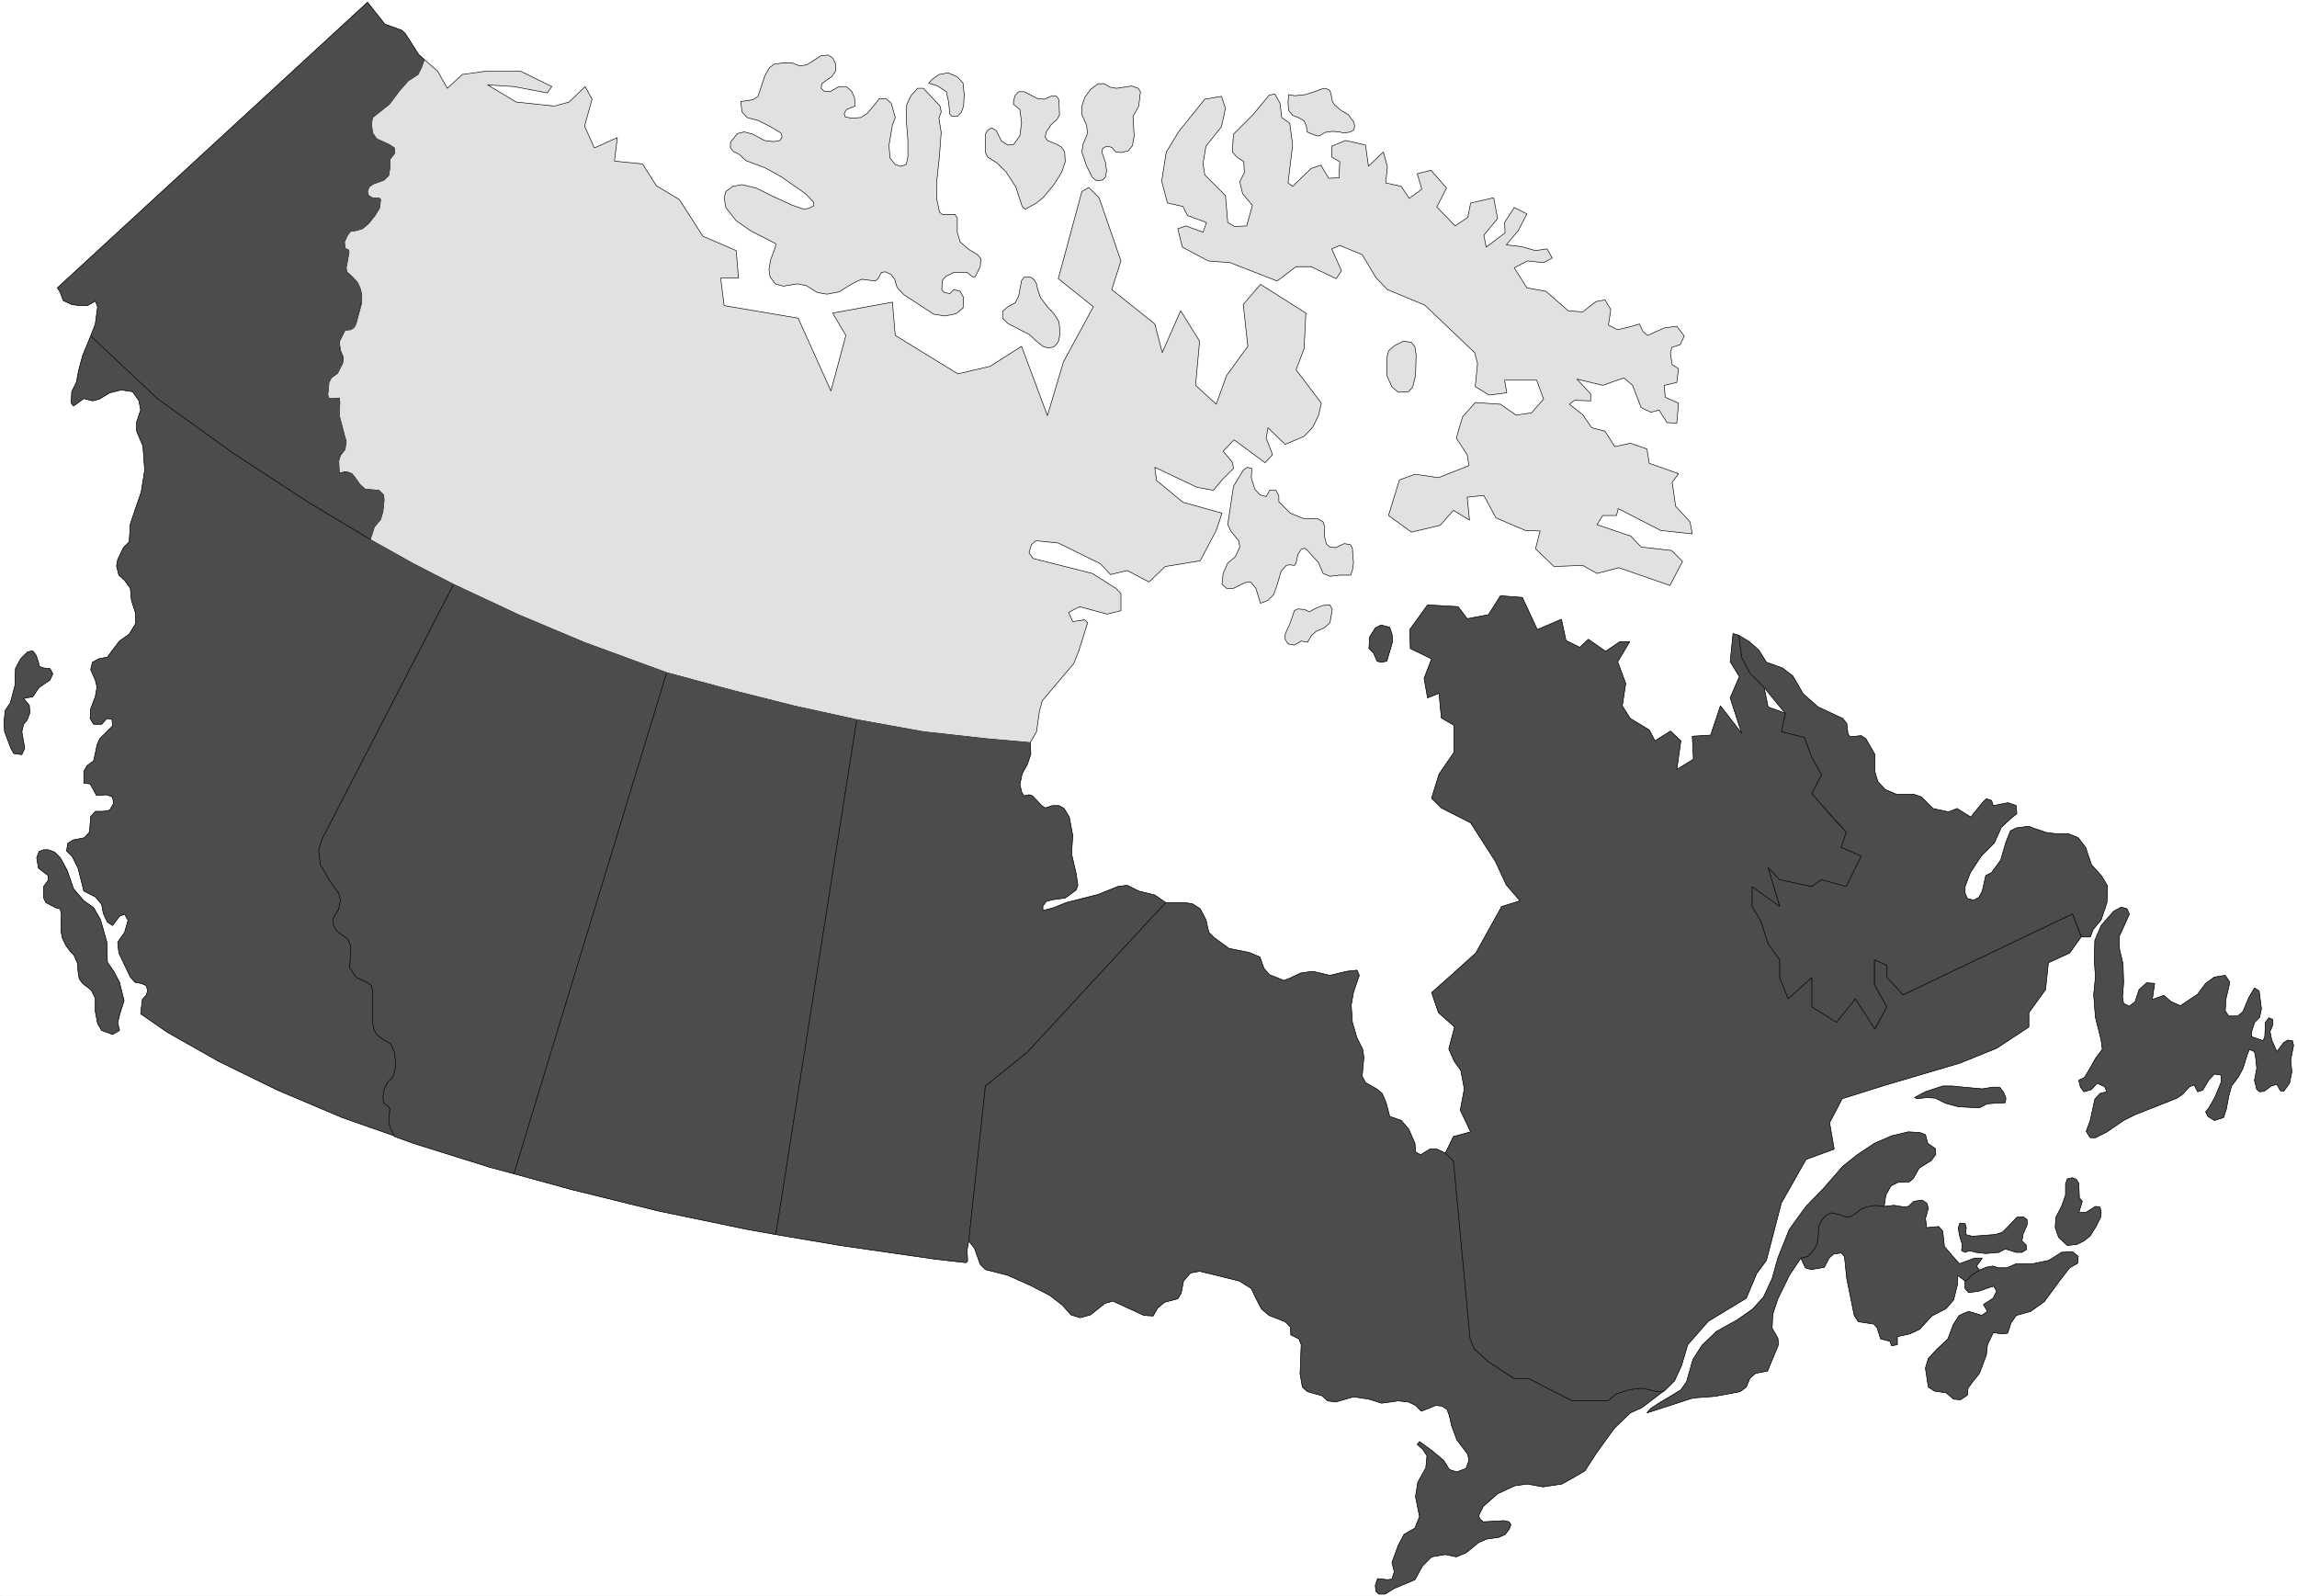
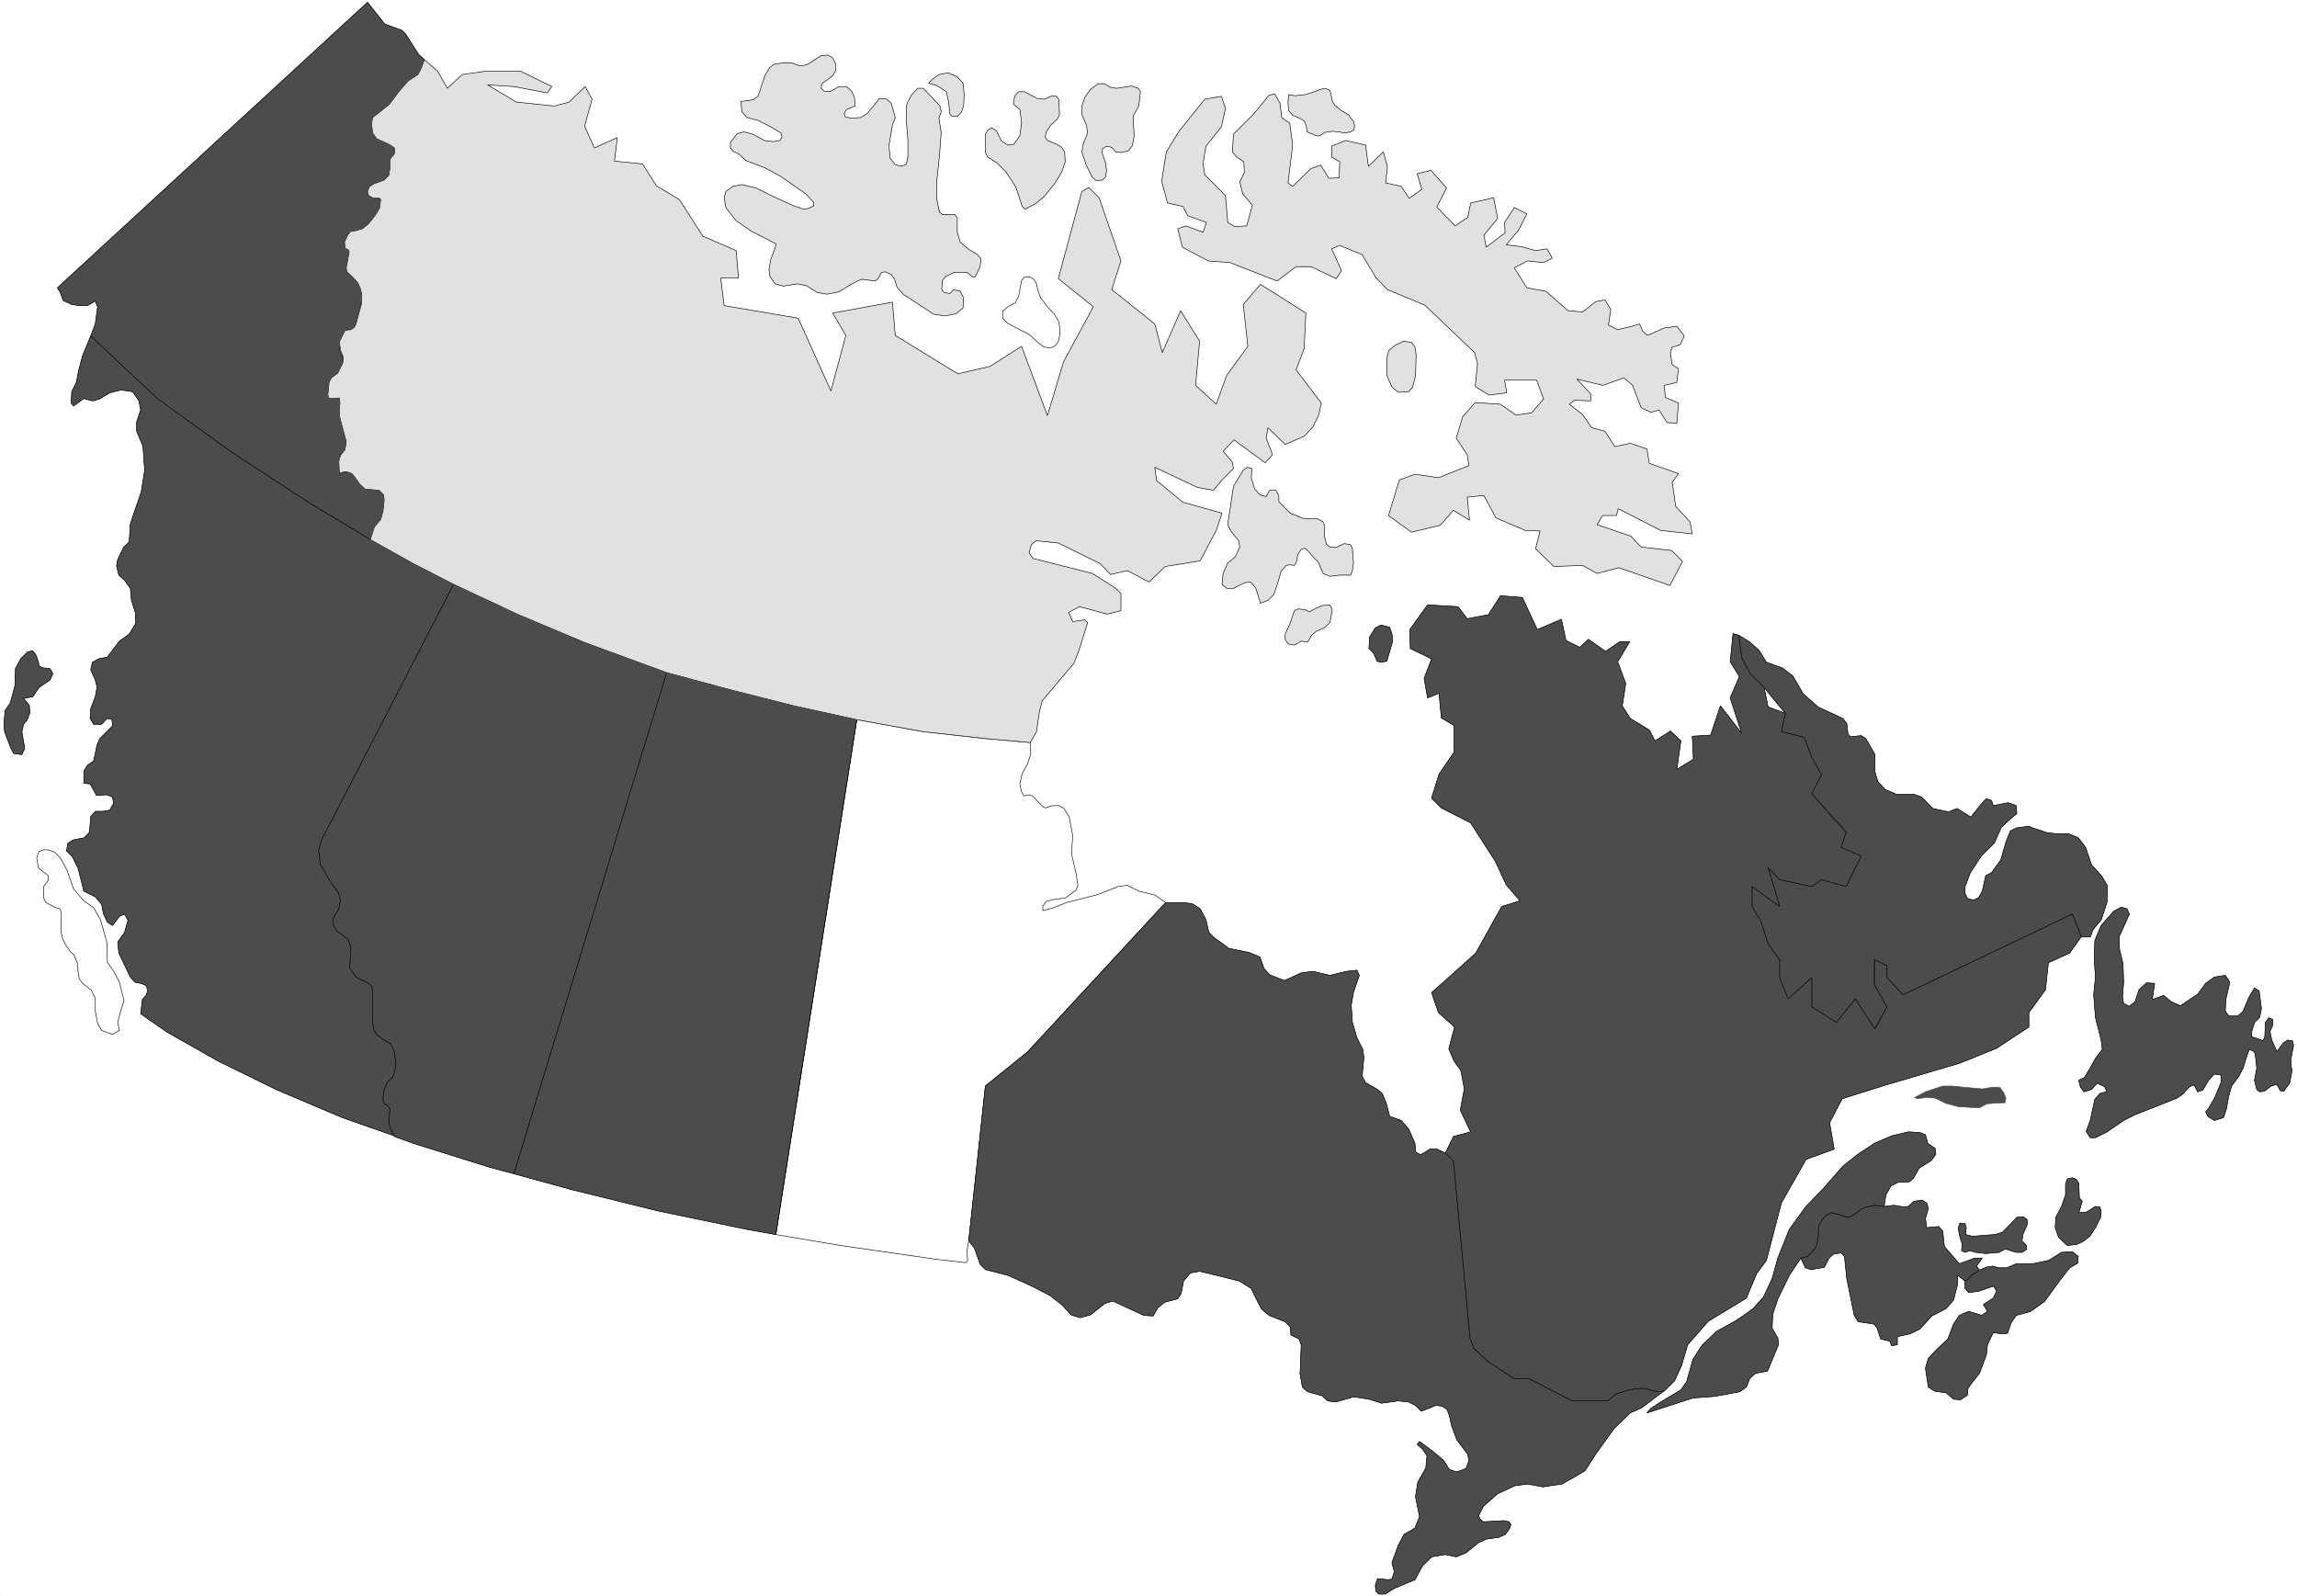
<svg xmlns="http://www.w3.org/2000/svg" width="3996.021" height="2776.099" viewBox="0 0 2997.016 2082.074">
  <rect x="0" y="0" width="2997.016" height="2082.074" fill="#808080" stroke="none" />
  <defs>
    <clipPath id="a">
      <path d="M0 0h2997v2080.074H0Zm0 0" />
    </clipPath>
  </defs>
  <path style="fill:#fff;fill-opacity:1;fill-rule:nonzero;stroke:none" d="M0 2080.074h2997.016V-2H0Zm0 0" transform="translate(0 2)" />
  <g clip-path="url(#a)" transform="translate(0 2)">
    <path style="fill:#fff;fill-opacity:1;fill-rule:evenodd;stroke:#fff;stroke-width:.19;stroke-linecap:square;stroke-linejoin:bevel;stroke-miterlimit:10;stroke-opacity:1" d="M.19.5h766.12V533H.19Zm0 0" transform="matrix(3.91 0 0 -3.91 0 2082.03)" />
  </g>
  <path style="fill:#4c4c4c;fill-opacity:1;fill-rule:evenodd;stroke:#4c4c4c;stroke-width:.19;stroke-linecap:square;stroke-linejoin:bevel;stroke-miterlimit:10;stroke-opacity:1" d="m654.59 115.69.19 2.1-.76 2.49-.58 2.87.58 1.72 1.72-.19.38-1.34-.19-2.29 2.11-.58 7.86.58 2.3.76 2.68 2.68 2.11 2.3 2.1.19 1.35-.96v-1.72l-1.35-3.06-.38-2.3 1.53-1.53v-1.34l-1.53-.96h-1.91l-3.65 1.15-2.1-1.15-4.41-.38-3.26.38-2.11.58-1.53-.58zm0 0" transform="matrix(3.91 0 0 -3.91 0 2084.03)" />
  <path style="fill:none;stroke:#000;stroke-width:.19;stroke-linecap:square;stroke-linejoin:bevel;stroke-miterlimit:10;stroke-opacity:1" d="m654.59 115.69.19 2.1-.76 2.49-.58 2.87.58 1.72 1.72-.19.38-1.34-.19-2.29 2.11-.58 7.86.58 2.3.76 2.68 2.68 2.11 2.3 2.1.19 1.35-.96v-1.72l-1.35-3.06-.38-2.3 1.53-1.53v-1.34l-1.53-.96h-1.91l-3.65 1.15-2.1-1.15-4.41-.38-3.26.38-2.11.58-1.53-.58zm0 0" transform="matrix(3.91 0 0 -3.91 0 2084.03)" />
  <path style="fill:#4c4c4c;fill-opacity:1;fill-rule:evenodd;stroke:#4c4c4c;stroke-width:.19;stroke-linecap:square;stroke-linejoin:bevel;stroke-miterlimit:10;stroke-opacity:1" d="m30.28 420.87 1.53 4.02.77 5.74-.77 1.92-2.68-1.53h-2.49l-2.69.38-2.87 1.34-.96 2.68-.96 1.53 103.48 95.28 5.75-7.27 5.75-2.1 1.15-1.15 4.4-6.89 1.92-1.72-.96-2.68-1.15-2.29-3.25-2.3-2.88-3.06-3.45-4.59-5.56-4.4-.38-2.3.38-2.87 1.35-1.91 4.21-1.92 1.73-1.15v-1.91l-1.54-1.91v-3.06l-.38-2.3-1.53-1.53-3.64-1.34-1.35-.96-.57-1.72.19-1.15 1.53-.76h2.11l.58-.58-.39-2.87-1.53-2.48-2.3-2.68-1.91-1.92-1.92-.38-2.11-.57-.96-1.34-.96-1.92.2-2.1 1.15-.57.19-.77-.96-5.17.19-1.53 1.92-1.53 1.72-1.91.77-1.72.57-2.11-.19-2.87-1.72-7.08-.58-1.14-1.15-.77-1.91-.19-1.92-3.83.19-2.87.96-2.29v-1.92l-1.72-3.44-2.11-1.53-.77-1.53-.38-4.02.19-1.15.96-.19 2.68.19.19-1.72-.19-1.92v-2.29l1.92-7.27.38-1.15-.38-2.87-1.73-1.91-.38-1.92.19-4.02 1.53.2 1.15.19 1.54-.58 1.34-1.72 1.34-1.91 1.72-1.53 2.3-.19 2.3-.2 1.54-1.53.19-1.72-.39-3.83-.76-2.67-2.11-2.49-1.34-4.21-20.7 12.44-25.48 16.64-24.91 17.8zm0 0" transform="matrix(3.91 0 0 -3.91 0 2084.03)" />
  <path style="fill:none;stroke:#000;stroke-width:.19;stroke-linecap:square;stroke-linejoin:bevel;stroke-miterlimit:10;stroke-opacity:1" d="m30.28 420.87 1.53 4.02.77 5.74-.77 1.92-2.68-1.53h-2.49l-2.69.38-2.87 1.34-.96 2.68-.96 1.53 103.48 95.28 5.75-7.27 5.75-2.1 1.15-1.15 4.4-6.89 1.92-1.72-.96-2.68-1.15-2.29-3.25-2.3-2.88-3.06-3.45-4.59-5.56-4.4-.38-2.3.38-2.87 1.35-1.91 4.21-1.92 1.73-1.15v-1.91l-1.54-1.91v-3.06l-.38-2.3-1.53-1.53-3.64-1.34-1.35-.96-.57-1.72.19-1.15 1.53-.76h2.11l.58-.58-.39-2.87-1.53-2.48-2.3-2.68-1.91-1.92-1.92-.38-2.11-.57-.96-1.34-.96-1.92.2-2.1 1.15-.57.19-.77-.96-5.17.19-1.53 1.92-1.53 1.72-1.91.77-1.72.57-2.11-.19-2.87-1.72-7.08-.58-1.14-1.15-.77-1.91-.19-1.92-3.83.19-2.87.96-2.29v-1.92l-1.72-3.44-2.11-1.53-.77-1.53-.38-4.02.19-1.15.96-.19 2.68.19.19-1.72-.19-1.92v-2.29l1.92-7.27.38-1.15-.38-2.87-1.73-1.91-.38-1.92.19-4.02 1.53.2 1.15.19 1.54-.58 1.34-1.72 1.34-1.91 1.72-1.53 2.3-.19 2.3-.2 1.54-1.53.19-1.72-.39-3.83-.76-2.67-2.11-2.49-1.34-4.21-20.7 12.44-25.48 16.64-24.91 17.8zm0 0" transform="matrix(3.91 0 0 -3.91 0 2084.03)" />
  <path style="fill:#4c4c4c;fill-opacity:1;fill-rule:evenodd;stroke:#4c4c4c;stroke-width:.19;stroke-linecap:square;stroke-linejoin:bevel;stroke-miterlimit:10;stroke-opacity:1" d="m7.86 299.95 1.91-2.3.19-2.49-.95-2.48-1.15-1.34-.58-2.49.96-5.55-.96-2.1-2.68.38-.96 1.72-2.11 5.55-.19 2.87.38 4.21 1.73 2.49 1.53 5.74.19 5.74 1.73 3.25 2.3 2.3 1.72.38 1.15-1.53.77-2.3.19-1.34 1.53-.57 2.11-.19.96-1.72-.96-2.11-1.72-1.15-1.92-1.34-2.11-3.06zm0 0" transform="matrix(3.91 0 0 -3.91 0 2084.03)" />
  <path style="fill:none;stroke:#000;stroke-width:.19;stroke-linecap:square;stroke-linejoin:bevel;stroke-miterlimit:10;stroke-opacity:1" d="m7.86 299.95 1.91-2.3.19-2.49-.95-2.48-1.15-1.34-.58-2.49.96-5.55-.96-2.1-2.68.38-.96 1.72-2.11 5.55-.19 2.87.38 4.21 1.73 2.49 1.53 5.74.19 5.74 1.73 3.25 2.3 2.3 1.72.38 1.15-1.53.77-2.3.19-1.34 1.53-.57 2.11-.19.96-1.72-.96-2.11-1.72-1.15-1.92-1.34-2.11-3.06zm0 0" transform="matrix(3.91 0 0 -3.91 0 2084.03)" />
-   <path style="fill:#4c4c4c;fill-opacity:1;fill-rule:evenodd;stroke:#4c4c4c;stroke-width:.19;stroke-linecap:square;stroke-linejoin:bevel;stroke-miterlimit:10;stroke-opacity:1" d="m39.86 189.16-.58 2.68.77 3.06 1.34 4.21-1.53 6.13-1.92 3.63-2.11 3.06-.19 6.7-2.11 7.46-2.3 4.02-3.25 2.3-3.45 4.01-2.11 6.13-2.3 4.21-1.92 1.91-2.1.76h-1.54l-1.53-.57-.77-2.1.58-3.45 3.26-2.49v-1.53l-1.54-2.1v-3.83l.77-1.53 3.26-1.72 1.53-.38.38-1.92-.19-5.35.58-2.68 1.15-2.3 1.53-2.1 1.15-1.15 1.15-2.68.19-2.68.38-2.49 1.15-1.53 2.88-2.29 1.34-2.68v-4.4l.77-4.02 1.34-2.3 3.64-1.34zm0 0" transform="matrix(3.91 0 0 -3.91 0 2084.03)" />
  <path style="fill:none;stroke:#000;stroke-width:.19;stroke-linecap:square;stroke-linejoin:bevel;stroke-miterlimit:10;stroke-opacity:1" d="m39.86 189.16-.58 2.68.77 3.06 1.34 4.21-1.53 6.13-1.92 3.63-2.11 3.06-.19 6.7-2.11 7.46-2.3 4.02-3.25 2.3-3.45 4.01-2.11 6.13-2.3 4.21-1.92 1.91-2.1.76h-1.54l-1.53-.57-.77-2.1.58-3.45 3.26-2.49v-1.53l-1.54-2.1v-3.83l.77-1.53 3.26-1.72 1.53-.38.38-1.92-.19-5.35.58-2.68 1.15-2.3 1.53-2.1 1.15-1.15 1.15-2.68.19-2.68.38-2.49 1.15-1.53 2.88-2.29 1.34-2.68v-4.4l.77-4.02 1.34-2.3 3.64-1.34zm0 0" transform="matrix(3.91 0 0 -3.91 0 2084.03)" />
  <path style="fill:#4c4c4c;fill-opacity:1;fill-rule:evenodd;stroke:#4c4c4c;stroke-width:.19;stroke-linecap:square;stroke-linejoin:bevel;stroke-miterlimit:10;stroke-opacity:1" d="m131.65 153.96-17.44 6.12-21.66 9.18-19.54 9.57-17.25 9.76-8.81 6.12.57 4.78 1.34 1.54.39 1.33-.39 1.73-1.72.76-2.11.39-1.53 1.72-3.83 8.03-.39 3.64 2.3 3.25 1.15 4.02-1.15 2.1-1.72-.76-2.3-3.06-1.73 1.15-1.34 2.87-.57 3.06-2.11 2.48-3.83 1.92-1.92 7.65-1.92 3.83-1.91 1.91.38 2.49 1.73 1.15 3.83.76 1.72 1.92.39 5.16 1.53 1.72h2.49l2.3.39 1.34 2.29-.38 2.11-1.92.76-3.45-.19-2.1 3.83-2.11.19v4.02l1.15 1.91 2.1 1.53.58 2.49.57 2.87.96 2.1 2.3 2.3 1.92 1.91-.19 2.3-1.73.19-1.72-1.91h-2.69l-1.14 1.91.19 3.25 1.53 4.02.57 3.25-.57 2.3-1.53 3.45.57 2.48 2.11 1.15 2.87.57 2.3 3.07 1.73 2.29 3.26 2.3 2.1 3.44v3.64l-1.34 4.21-.38 4.02-1.92 2.67-1.91 1.73-.77 3.06.38 2.1 1.92 4.02 1.92 1.91.38 5.94 1.53 4.59 2.11 6.12 1.15 7.27-.58 8.04-2.1 4.97v3.06l1.34 4.02-.58 3.06-2.1 3.06-3.84.58-3.83-.96-3.45-2.1-2.3-.58-2.87.77-3.45-2.49-.77.96.19 3.82 1.54 3.07.76 4.01 1.34 4.98 2.69 6.5 22.23-20.85 24.91-17.99 25.48-16.64 20.7-12.44 14.37-8.04 13.41-6.89-44.07-85.33-.96-3.45.58-4.78 3.25-5.55 2.88-4.02.57-2.29-.57-2.87-1.92-3.26v-1.91l1.15-2.1 3.83-2.87.96-2.3-.19-4.4-.19-2.87 2.11-3.06 3.83-1.92 1.34-.95.38-1.92v-10.33l.39-2.29.96-1.73 2.49-1.91 2.1-1.15 1.35-2.87.38-3.63-.19-2.3-.77-2.49-1.72-1.53-1.15-2.49-.39-2.67.2-1.92 1.53-.95.57-.96-.38-3.64.38-2.1zm0 0" transform="matrix(3.91 0 0 -3.91 0 2084.03)" />
  <path style="fill:none;stroke:#000;stroke-width:.19;stroke-linecap:square;stroke-linejoin:bevel;stroke-miterlimit:10;stroke-opacity:1" d="m131.65 153.96-17.44 6.12-21.66 9.18-19.54 9.57-17.25 9.76-8.81 6.12.57 4.78 1.34 1.54.39 1.33-.39 1.73-1.72.76-2.11.39-1.53 1.72-3.83 8.03-.39 3.64 2.3 3.25 1.15 4.02-1.15 2.1-1.72-.76-2.3-3.06-1.73 1.15-1.34 2.87-.57 3.06-2.11 2.48-3.83 1.92-1.92 7.65-1.92 3.83-1.91 1.91.38 2.49 1.73 1.15 3.83.76 1.72 1.92.39 5.16 1.53 1.72h2.49l2.3.39 1.34 2.29-.38 2.11-1.92.76-3.45-.19-2.1 3.83-2.11.19v4.02l1.15 1.91 2.1 1.53.58 2.49.57 2.87.96 2.1 2.3 2.3 1.92 1.91-.19 2.3-1.73.19-1.72-1.91h-2.69l-1.14 1.91.19 3.25 1.53 4.02.57 3.25-.57 2.3-1.53 3.45.57 2.48 2.11 1.15 2.87.57 2.3 3.07 1.73 2.29 3.26 2.3 2.1 3.44v3.64l-1.34 4.21-.38 4.02-1.92 2.67-1.91 1.73-.77 3.06.38 2.1 1.92 4.02 1.92 1.91.38 5.94 1.53 4.59 2.11 6.12 1.15 7.27-.58 8.04-2.1 4.97v3.06l1.34 4.02-.58 3.06-2.1 3.06-3.84.58-3.83-.96-3.45-2.1-2.3-.58-2.87.77-3.45-2.49-.77.96.19 3.82 1.54 3.07.76 4.01 1.34 4.98 2.69 6.5 22.23-20.85 24.91-17.99 25.48-16.64 20.7-12.44 14.37-8.04 13.41-6.89-44.07-85.33-.96-3.45.58-4.78 3.25-5.55 2.88-4.02.57-2.29-.57-2.87-1.92-3.26v-1.91l1.15-2.1 3.83-2.87.96-2.3-.19-4.4-.19-2.87 2.11-3.06 3.83-1.92 1.34-.95.38-1.92v-10.33l.39-2.29.96-1.73 2.49-1.91 2.1-1.15 1.35-2.87.38-3.63-.19-2.3-.77-2.49-1.72-1.53-1.15-2.49-.39-2.67.2-1.92 1.53-.95.57-.96-.38-3.64.38-2.1zm0 0" transform="matrix(3.91 0 0 -3.91 0 2084.03)" />
  <path style="fill:#4c4c4c;fill-opacity:1;fill-rule:evenodd;stroke:#4c4c4c;stroke-width:.19;stroke-linecap:square;stroke-linejoin:bevel;stroke-miterlimit:10;stroke-opacity:1" d="m151.38 338.02-44.07-85.33-.96-3.45.58-4.78 3.25-5.55 2.88-4.02.57-2.29-.57-2.87-1.92-3.26v-1.91l1.15-2.1 3.83-2.87.96-2.3-.19-4.4-.19-2.87 2.11-3.06 3.83-1.92 1.34-.95.38-1.92v-10.33l.39-2.29.96-1.73 2.49-1.91 2.1-1.15 1.35-2.87.38-3.63-.19-2.3-.77-2.49-1.72-1.53-1.15-2.49-.39-2.67.2-1.92 1.53-.95.57-.96-.38-3.64.38-2.29 1.54-3.26 6.32-2.29 25.68-8.04 7.85-2.1 50.98 167.23-27.6 10.14-21.84 9.18zm0 0" transform="matrix(3.91 0 0 -3.91 0 2084.03)" />
  <path style="fill:none;stroke:#000;stroke-width:.19;stroke-linecap:square;stroke-linejoin:bevel;stroke-miterlimit:10;stroke-opacity:1" d="m151.38 338.02-44.07-85.33-.96-3.45.58-4.78 3.25-5.55 2.88-4.02.57-2.29-.57-2.87-1.92-3.26v-1.91l1.15-2.1 3.83-2.87.96-2.3-.19-4.4-.19-2.87 2.11-3.06 3.83-1.92 1.34-.95.38-1.92v-10.33l.39-2.29.96-1.73 2.49-1.91 2.1-1.15 1.35-2.87.38-3.63-.19-2.3-.77-2.49-1.72-1.53-1.15-2.49-.39-2.67.2-1.92 1.53-.95.57-.96-.38-3.64.38-2.29 1.54-3.26 6.32-2.29 25.68-8.04 7.85-2.1 50.98 167.23-27.6 10.14-21.84 9.18zm0 0" transform="matrix(3.91 0 0 -3.91 0 2084.03)" />
  <path style="fill:#4c4c4c;fill-opacity:1;fill-rule:evenodd;stroke:#4c4c4c;stroke-width:.19;stroke-linecap:square;stroke-linejoin:bevel;stroke-miterlimit:10;stroke-opacity:1" d="M222.48 308.56 171.5 141.33l19.55-5.36 28.74-7.08 29.51-6.12 9.59-1.72 27.01 171.82-20.88 4.59-20.51 5.17zm0 0" transform="matrix(3.91 0 0 -3.91 0 2084.03)" />
  <path style="fill:none;stroke:#000;stroke-width:.19;stroke-linecap:square;stroke-linejoin:bevel;stroke-miterlimit:10;stroke-opacity:1" d="M222.48 308.56 171.5 141.33l19.55-5.36 28.74-7.08 29.51-6.12 9.59-1.72 27.01 171.82-20.88 4.59-20.51 5.17zm0 0" transform="matrix(3.91 0 0 -3.91 0 2084.03)" />
-   <path style="fill:#4c4c4c;fill-opacity:1;fill-rule:evenodd;stroke:#4c4c4c;stroke-width:.19;stroke-linecap:square;stroke-linejoin:bevel;stroke-miterlimit:10;stroke-opacity:1" d="m285.9 292.87-27.01-171.82 21.46-3.64 31.81-4.59 10.15-1.15.58.57-.19 3.64.57 3.06 5.56 51.66 13.99 11.29L389 231.83l-3.64 2.49-5.37 1.34-3.83 1.91-3.07-.38-6.7-2.68-10.54-2.68-4.22-1.72-3.64-.96v1.53l1.15 1.53 2.11.58 4.21.57 3.65 2.68.57 1.53-.57 3.83-1.54 6.7.39 6.12-1.15 6.12-1.73 2.87-1.72.96h-2.11l-2.49-.77-1.15.77-3.07 3.25-1.15.38-1.72-.38-.77 1.34-.57 2.49.76 3.63 1.73 3.06 1.15 3.45-.19 3.83-14.95 1.33-20.7 2.3zm0 0" transform="matrix(3.91 0 0 -3.91 0 2084.03)" />
  <path style="fill:none;stroke:#000;stroke-width:.19;stroke-linecap:square;stroke-linejoin:bevel;stroke-miterlimit:10;stroke-opacity:1" d="m285.9 292.87-27.01-171.82 21.46-3.64 31.81-4.59 10.15-1.15.58.57-.19 3.64.57 3.06 5.56 51.66 13.99 11.29L389 231.83l-3.64 2.49-5.37 1.34-3.83 1.91-3.07-.38-6.7-2.68-10.54-2.68-4.22-1.72-3.64-.96v1.53l1.15 1.53 2.11.58 4.21.57 3.65 2.68.57 1.53-.57 3.83-1.54 6.7.39 6.12-1.15 6.12-1.73 2.87-1.72.96h-2.11l-2.49-.77-1.15.77-3.07 3.25-1.15.38-1.72-.38-.77 1.34-.57 2.49.76 3.63 1.73 3.06 1.15 3.45-.19 3.83-14.95 1.33-20.7 2.3zm0 0" transform="matrix(3.91 0 0 -3.91 0 2084.03)" />
  <path style="fill:#4c4c4c;fill-opacity:1;fill-rule:evenodd;stroke:#4c4c4c;stroke-width:.19;stroke-linecap:square;stroke-linejoin:bevel;stroke-miterlimit:10;stroke-opacity:1" d="m482.32 148.22-2.87 1.34h-2.3l-3.07-1.92-1.72.96-.2 2.87-2.1 4.78-2.5 2.87-3.83 1.34-1.15 4.4-1.34 3.26-1.91 1.53-3.65 2.1-1.15 2.11.58 6.31-.38 2.68-1.92 3.83-1.53 5.16-.39 5.74.77 4.4 1.92 5.55-.77 1.72-3.45-.38-5.56-1.34-5.75 1.34-4.02-.57-3.64-1.73-1.92-.76-4.79 1.91-1.91 2.11-1.34 3.82-3.65 1.53-6.7 1.34-4.98 3.64-1.73 1.72-.96 4.21-1.91 3.64-2.69 1.72-3.06.38H389l-46.18-49.94-13.99-11.29-5.56-51.66 1.92-2.49 1.91-5.35 1.73-1.73 7.47-1.91 7.67-3.44 6.32-3.26 4.22-3.25 2.87-3.25 3.07-.96 3.45.96 4.79 3.82 2.68.77 10.35-4.78 3.06-.19 1.54 2.67 2.3 1.92 4.4 1.15 1.15 1.91.77 4.02 2.3 2.68 3.06.57 5.56-1.34 7.67-1.91 4.02-2.49 1.73-3.64 1.72-3.25 2.49-2.1 5.37-2.11 1.72-1.72.19-2.68 2.69-1.34.76-1.91-.38-9.76.77-4.4 1.72-1.53 4.79-1.34 1.92-1.72 2.68-.39 5.94 1.73 5.17-.77 4.22-1.34 5.56.77 3.45-.39 2.3-1.14 1.91-1.92 2.49.96 2.3.96 2.11-.2 1.72-1.14.77-2.11.77-3.44 1.72-4.59 3.64-4.79.39-2.1-.96-2.68-3.07-1.15-2.49.77-1.91 3.06-3.65 3.06-4.4 3.25-.77-.95 1.92-1.73 1.34-2.1-.39-4.02-2.68-4.78-.76-4.79 1.34-6.69-1.54-3.83-3.64-2.11-1.91-3.63-2.11-5.74.77-3.06-.77-2.49-1.53-.19-3.26.38-.77-2.29.19-1.92.96-.95h2.11l3.07 1.91 6.89 2.87 2.5 4.59 3.06 3.06 4.6.77 3.64-.77 3.26 1.34 4.21 3.45 2.69 1.14 4.02.58 2.11.95 1.34 1.73.58 1.53-.58.95-1.72.39-6.9-.39-1.15.96-.39 1.15 1.54 3.06 4.79 4.21 5.75 2.68 4.21.57 5.18-.95 6.32.95 4.41 2.49 3.25 1.91 3.84 5.94 5.94 8.22 5.36 5.17 3.84 1.72 7.28 5.55-1.92-.19-5.17 1.15-3.84-.39-4.98-1.53-2.68-2.29h-11.88l-14.56 7.46h-4.99l-8.43 5.55-4.79 4.4-1.34 3.44-5.56 59.32zm0 0" transform="matrix(3.91 0 0 -3.91 0 2084.03)" />
  <path style="fill:none;stroke:#000;stroke-width:.19;stroke-linecap:square;stroke-linejoin:bevel;stroke-miterlimit:10;stroke-opacity:1" d="m482.32 148.22-2.87 1.34h-2.3l-3.07-1.92-1.72.96-.2 2.87-2.1 4.78-2.5 2.87-3.83 1.34-1.15 4.4-1.34 3.26-1.91 1.53-3.65 2.1-1.15 2.11.58 6.31-.38 2.68-1.92 3.83-1.53 5.16-.39 5.74.77 4.4 1.92 5.55-.77 1.72-3.45-.38-5.56-1.34-5.75 1.34-4.02-.57-3.64-1.73-1.92-.76-4.79 1.91-1.91 2.11-1.34 3.82-3.65 1.53-6.7 1.34-4.98 3.64-1.73 1.72-.96 4.21-1.91 3.64-2.69 1.72-3.06.38H389l-46.18-49.94-13.99-11.29-5.56-51.66 1.92-2.49 1.91-5.35 1.73-1.73 7.47-1.91 7.67-3.44 6.32-3.26 4.22-3.25 2.87-3.25 3.07-.96 3.45.96 4.79 3.82 2.68.77 10.35-4.78 3.06-.19 1.54 2.67 2.3 1.92 4.4 1.15 1.15 1.91.77 4.02 2.3 2.68 3.06.57 5.56-1.34 7.67-1.91 4.02-2.49 1.73-3.64 1.72-3.25 2.49-2.1 5.37-2.11 1.72-1.72.19-2.68 2.69-1.34.76-1.91-.38-9.76.77-4.4 1.72-1.53 4.79-1.34 1.92-1.72 2.68-.39 5.94 1.73 5.17-.77 4.22-1.34 5.56.77 3.45-.39 2.3-1.14 1.91-1.92 2.49.96 2.3.96 2.11-.2 1.72-1.14.77-2.11.77-3.44 1.72-4.59 3.64-4.79.39-2.1-.96-2.68-3.07-1.15-2.49.77-1.91 3.06-3.65 3.06-4.4 3.25-.77-.95 1.92-1.73 1.34-2.1-.39-4.02-2.68-4.78-.76-4.79 1.34-6.69-1.54-3.83-3.64-2.11-1.91-3.63-2.11-5.74.77-3.06-.77-2.49-1.53-.19-3.26.38-.77-2.29.19-1.92.96-.95h2.11l3.07 1.91 6.89 2.87 2.5 4.59 3.06 3.06 4.6.77 3.64-.77 3.26 1.34 4.21 3.45 2.69 1.14 4.02.58 2.11.95 1.34 1.73.58 1.53-.58.95-1.72.39-6.9-.39-1.15.96-.39 1.15 1.54 3.06 4.79 4.21 5.75 2.68 4.21.57 5.18-.95 6.32.95 4.41 2.49 3.25 1.91 3.84 5.94 5.94 8.22 5.36 5.17 3.84 1.72 7.28 5.55-1.92-.19-5.17 1.15-3.84-.39-4.98-1.53-2.68-2.29h-11.88l-14.56 7.46h-4.99l-8.43 5.55-4.79 4.4-1.34 3.44-5.56 59.32zm0 0" transform="matrix(3.91 0 0 -3.91 0 2084.03)" />
  <path style="fill:#4c4c4c;fill-opacity:1;fill-rule:evenodd;stroke:#4c4c4c;stroke-width:.19;stroke-linecap:square;stroke-linejoin:bevel;stroke-miterlimit:10;stroke-opacity:1" d="m693.68 128.32 1.15 3.82-.96 1.15-.19 4.78-.76 1.34-1.35.58-1.72-.38-.57-1.73v-3.63l-1.35-3.83-1.91-3.63-.19-3.45 1.15-3.25 2.87-2.68 3.26.38 2.3 1.15 2.1 1.72 1.92 3.06 1.53 3.07.2 1.53-.39 1.91-1.53.19-3.07-1.91zm0 0" transform="matrix(3.91 0 0 -3.91 0 2084.03)" />
  <path style="fill:none;stroke:#000;stroke-width:.19;stroke-linecap:square;stroke-linejoin:bevel;stroke-miterlimit:10;stroke-opacity:1" d="m693.68 128.32 1.15 3.82-.96 1.15-.19 4.78-.76 1.34-1.35.58-1.72-.38-.57-1.73v-3.63l-1.35-3.83-1.91-3.63-.19-3.45 1.15-3.25 2.87-2.68 3.26.38 2.3 1.15 2.1 1.72 1.92 3.06 1.53 3.07.2 1.53-.39 1.91-1.53.19-3.07-1.91zm0 0" transform="matrix(3.91 0 0 -3.91 0 2084.03)" />
  <path style="fill:#4c4c4c;fill-opacity:1;fill-rule:evenodd;stroke:#4c4c4c;stroke-width:.19;stroke-linecap:square;stroke-linejoin:bevel;stroke-miterlimit:10;stroke-opacity:1" d="M655.74 105.55v-2.49l1.15-1.34 3.26.38 3.83 1.34 1.34.38.96-1.72-1.15-2.29-3.26-2.11 1.34-2.29-1.91-1.34-4.41 1.34-3.07-1.34-1.91-2.87-1.92-4.98-3.64-3.44-2.87-3.06-.96-3.26.96-6.31 2.1-1.34 3.84-.57 2.49-2.11 2.3-.19 2.3 1.53.19 2.3 1.53 2.1 2.3 2.87 2.3 6.12.38 3.45 1.92 4.02 2.87-.39 1.92.2 1.15 3.44 1.73 2.49 4.79 1.34 4.59 3.25 5.18 7.08 3.26 4.21 2.68 1.53.19 2.29-1.92 1.54-3.64-.2-4.21-2.67-5.37-1.15h-5.55l-3.07-1.34h-2.88l-1.91.57-2.11-.38-2.3-.96-.77-.57-1.72-.96-1.53-1.72zm0 0" transform="matrix(3.91 0 0 -3.91 0 2084.03)" />
  <path style="fill:none;stroke:#000;stroke-width:.19;stroke-linecap:square;stroke-linejoin:bevel;stroke-miterlimit:10;stroke-opacity:1" d="M655.74 105.55v-2.49l1.15-1.34 3.26.38 3.83 1.34 1.34.38.96-1.72-1.15-2.29-3.26-2.11 1.34-2.29-1.91-1.34-4.41 1.34-3.07-1.34-1.91-2.87-1.92-4.98-3.64-3.44-2.87-3.06-.96-3.26.96-6.31 2.1-1.34 3.84-.57 2.49-2.11 2.3-.19 2.3 1.53.19 2.3 1.53 2.1 2.3 2.87 2.3 6.12.38 3.45 1.92 4.02 2.87-.39 1.92.2 1.15 3.44 1.73 2.49 4.79 1.34 4.59 3.25 5.18 7.08 3.26 4.21 2.68 1.53.19 2.29-1.92 1.54-3.64-.2-4.21-2.67-5.37-1.15h-5.55l-3.07-1.34h-2.88l-1.91.57-2.11-.38-2.3-.96-.77-.57-1.72-.96-1.53-1.72zm0 0" transform="matrix(3.91 0 0 -3.91 0 2084.03)" />
-   <path style="fill:#4c4c4c;fill-opacity:1;fill-rule:evenodd;stroke:#4c4c4c;stroke-width:.19;stroke-linecap:square;stroke-linejoin:bevel;stroke-miterlimit:10;stroke-opacity:1" d="m718.98 204.85-.77-5.36 3.83 1.34 2.49-2.1 3.07-1.34 5.75 3.83 2.68 3.63 2.88 2.11 3.64.57 1.53-2.29-1.34-5.75-.19-3.82 1.15-1.72h3.06l1.73 1.53 1.91 4.59 1.92 3.25 1.53-.96.77-5.93-.58-2.87-1.72-1.72-.96-3.06v-1.72l3.83-1.34.58 1.34.19 4.78 1.15 1.53 1.34-.57v-1.72l-.96-2.3.58-2.87 1.72-3.83 2.3 3.06 1.34.77 1.54-.19.38-1.53-.96-4.98.39-3.82-.77-3.83-1.92-2.68-1.15.19-1.15 2.11-1.91-.58-2.3-1.72-1.54-.19-.95.76-.77 3.07.77 4.01-.39 3.64-.38 1.91-1.72.77-.77-1.92-1.34-4.4-1.54-2.87-2.3-3.06-.95-3.44-.77-4.21-.96-2.87-3.06-.96-2.11 1.34-.77 1.53.96 1.15 2.11 3.64 2.11 5.16v2.3l-2.3.38-1.92-2.1-1.92-3.26-1.72-.57-1.15 2.3-1.53-.58-2.3-2.49-1.92-1.34-13.99-5.54-3.83-1.92-5.56-3.82-3.83-1.92h-1.73l-1.34 2.11 1.34 3.63 1.54 7.08 1.72 1.92 2.3.57-.76 1.72-2.5 1.15-1.91-2.11-2.49-.76-1.15 1.53-.58 2.3 1.92.95 1.72 2.87 1.92 3.45 2.3 3.06-.38 3.06-1.92 7.65-.58 7.47.58 5.93-.38 5.93.19 6.31 2.11 4.98 4.21 4.78 2.49 1.34 1.92-.57.77-1.73-1.35-3.06-2.1-4.59.19-4.21 1.15-4.78.19-6.32-.38-4.78.38-2.1 1.92-.96 1.91 1.53 1.34 4.02 2.49 2.29zm0 0" transform="matrix(3.91 0 0 -3.91 0 2084.03)" />
+   <path style="fill:#4c4c4c;fill-opacity:1;fill-rule:evenodd;stroke:#4c4c4c;stroke-width:.19;stroke-linecap:square;stroke-linejoin:bevel;stroke-miterlimit:10;stroke-opacity:1" d="m718.98 204.85-.77-5.36 3.83 1.34 2.49-2.1 3.07-1.34 5.75 3.83 2.68 3.63 2.88 2.11 3.64.57 1.53-2.29-1.34-5.75-.19-3.82 1.15-1.72h3.06l1.73 1.53 1.91 4.59 1.92 3.25 1.53-.96.77-5.93-.58-2.87-1.72-1.72-.96-3.06v-1.72l3.83-1.34.58 1.34.19 4.78 1.15 1.53 1.34-.57v-1.72l-.96-2.3.58-2.87 1.72-3.83 2.3 3.06 1.34.77 1.54-.19.38-1.53-.96-4.98.39-3.82-.77-3.83-1.92-2.68-1.15.19-1.15 2.11-1.91-.58-2.3-1.72-1.54-.19-.95.76-.77 3.07.77 4.01-.39 3.64-.38 1.91-1.72.77-.77-1.92-1.34-4.4-1.54-2.87-2.3-3.06-.95-3.44-.77-4.21-.96-2.87-3.06-.96-2.11 1.34-.77 1.53.96 1.15 2.11 3.64 2.11 5.16v2.3l-2.3.38-1.92-2.1-1.92-3.26-1.72-.57-1.15 2.3-1.53-.58-2.3-2.49-1.92-1.34-13.99-5.54-3.83-1.92-5.56-3.82-3.83-1.92h-1.73l-1.34 2.11 1.34 3.63 1.54 7.08 1.72 1.92 2.3.57-.76 1.72-2.5 1.15-1.91-2.11-2.49-.76-1.15 1.53-.58 2.3 1.92.95 1.72 2.87 1.92 3.45 2.3 3.06-.38 3.06-1.92 7.65-.58 7.47.58 5.93-.38 5.93.19 6.31 2.11 4.98 4.21 4.78 2.49 1.34 1.92-.57.77-1.73-1.35-3.06-2.1-4.59.19-4.21 1.15-4.78.19-6.32-.38-4.78.38-2.1 1.92-.96 1.91 1.53 1.34 4.02 2.49 2.29z" transform="matrix(3.91 0 0 -3.91 0 2084.03)" />
  <path style="fill:none;stroke:#000;stroke-width:.19;stroke-linecap:square;stroke-linejoin:bevel;stroke-miterlimit:10;stroke-opacity:1" d="m718.98 204.85-.77-5.36 3.83 1.34 2.49-2.1 3.07-1.34 5.75 3.83 2.68 3.63 2.88 2.11 3.64.57 1.53-2.29-1.34-5.75-.19-3.82 1.15-1.72h3.06l1.73 1.53 1.91 4.59 1.92 3.25 1.53-.96.77-5.93-.58-2.87-1.72-1.72-.96-3.06v-1.72l3.83-1.34.58 1.34.19 4.78 1.15 1.53 1.34-.57v-1.72l-.96-2.3.58-2.87 1.72-3.83 2.3 3.06 1.34.77 1.54-.19.38-1.53-.96-4.98.39-3.82-.77-3.83-1.92-2.68-1.15.19-1.15 2.11-1.91-.58-2.3-1.72-1.54-.19-.95.76-.77 3.07.77 4.01-.39 3.64-.38 1.91-1.72.77-.77-1.92-1.34-4.4-1.54-2.87-2.3-3.06-.95-3.44-.77-4.21-.96-2.87-3.06-.96-2.11 1.34-.77 1.53.96 1.15 2.11 3.64 2.11 5.16v2.3l-2.3.38-1.92-2.1-1.92-3.26-1.72-.57-1.15 2.3-1.53-.58-2.3-2.49-1.92-1.34-13.99-5.54-3.83-1.92-5.56-3.82-3.83-1.92h-1.73l-1.34 2.11 1.34 3.63 1.54 7.08 1.72 1.92 2.3.57-.76 1.72-2.5 1.15-1.91-2.11-2.49-.76-1.15 1.53-.58 2.3 1.92.95 1.72 2.87 1.92 3.45 2.3 3.06-.38 3.06-1.92 7.65-.58 7.47.58 5.93-.38 5.93.19 6.31 2.11 4.98 4.21 4.78 2.49 1.34 1.92-.57.77-1.73-1.35-3.06-2.1-4.59.19-4.21 1.15-4.78.19-6.32-.38-4.78.38-2.1 1.92-.96 1.91 1.53 1.34 4.02 2.49 2.29zm0 0" transform="matrix(3.91 0 0 -3.91 0 2084.03)" />
  <path style="fill:#4c4c4c;fill-opacity:1;fill-rule:evenodd;stroke:#4c4c4c;stroke-width:.19;stroke-linecap:square;stroke-linejoin:bevel;stroke-miterlimit:10;stroke-opacity:1" d="M694.64 220.35h2.87l.96 2.49 2.69 3.25 1.91 5.74.19 5.55-1.91 3.25-3.45 3.83-1.92 5.74-2.49 3.25-3.26 1.34h-4.21l-3.07.38-4.6 1.54-1.34.57-4.21-.57-1.92-.96-1.53-3.83-1.73-5.93-3.06-4.21-1.92-.96-1.15-5.16-1.15-2.11-1.72-.95-2.11.57-.77 1.72v2.3l1.73 4.59 3.64 5.55 4.4 4.4 2.3 5.17 3.07 2.87 2.11 1.72-.19 2.68-2.69.95-4.98-.95-.57 1.72-1.73.57-1.34-1.34-3.83-4.78-4.6 2.87-2.88-1.15-5.17 1.15-3.83 3.83-2.69.95h-5.74l-3.65 1.54-2.49 2.67-.95 3.26v5.74l-3.07 5.35-1.53.96-3.64-.38-.77.96-.38 3.44-1.35 1.72-8.24 3.83-4.98 4.4-3.45 5.93-3.45 2.68-5.36 1.91-2.49 4.02-3.26 2.87-3.45 2.11.96-7.47 2.87-5.35 4.6-4.6 7.09-8.61-1.34-6.12 7.67-1.91 2.49-6.7 3.25-5.74-3.25-6.31 11.49-12.82-1.72-5.17 6.71-2.87-4.99-10.14-8.24 2.29-3.25-2.29-10.73 2.29-3.84 4.02 3.84-12.82-9.2 6.51v-6.7l2.87-4.78 2.49-7.66 3.84-5.35v-5.93l2.87-7.08 7.86 7.08v-9.76l8.24-5.17 6.32 7.85 6.32-10.14 4.22 7.46-4.22 7.27v8.42l4.22-1.92v-4.01l5.37-5.74L691.57 228zm0 0" transform="matrix(3.91 0 0 -3.91 0 2084.03)" />
  <path style="fill:none;stroke:#000;stroke-width:.19;stroke-linecap:square;stroke-linejoin:bevel;stroke-miterlimit:10;stroke-opacity:1" d="M694.64 220.35h2.87l.96 2.49 2.69 3.25 1.91 5.74.19 5.55-1.91 3.25-3.45 3.83-1.92 5.74-2.49 3.25-3.26 1.34h-4.21l-3.07.38-4.6 1.54-1.34.57-4.21-.57-1.92-.96-1.53-3.83-1.73-5.93-3.06-4.21-1.92-.96-1.15-5.16-1.15-2.11-1.72-.95-2.11.57-.77 1.72v2.3l1.73 4.59 3.64 5.55 4.4 4.4 2.3 5.17 3.07 2.87 2.11 1.72-.19 2.68-2.69.95-4.98-.95-.57 1.72-1.73.57-1.34-1.34-3.83-4.78-4.6 2.87-2.88-1.15-5.17 1.15-3.83 3.83-2.69.95h-5.74l-3.65 1.54-2.49 2.67-.95 3.26v5.74l-3.07 5.35-1.53.96-3.64-.38-.77.96-.38 3.44-1.35 1.72-8.24 3.83-4.98 4.4-3.45 5.93-3.45 2.68-5.36 1.91-2.49 4.02-3.26 2.87-3.45 2.11.96-7.47 2.87-5.35 4.6-4.6 7.09-8.61-1.34-6.12 7.67-1.91 2.49-6.7 3.25-5.74-3.25-6.31 11.49-12.82-1.72-5.17 6.71-2.87-4.99-10.14-8.24 2.29-3.25-2.29-10.73 2.29-3.84 4.02 3.84-12.82-9.2 6.51v-6.7l2.87-4.78 2.49-7.66 3.84-5.35v-5.93l2.87-7.08 7.86 7.08v-9.76l8.24-5.17 6.32 7.85 6.32-10.14 4.22 7.46-4.22 7.27v8.42l4.22-1.92v-4.01l5.37-5.74L691.57 228zm0 0" transform="matrix(3.91 0 0 -3.91 0 2084.03)" />
  <path style="fill:#4c4c4c;fill-opacity:1;fill-rule:evenodd;stroke:#4c4c4c;stroke-width:.19;stroke-linecap:square;stroke-linejoin:bevel;stroke-miterlimit:10;stroke-opacity:1" d="m600.94 113.2 1.53-3.25 1.92-.58 4.4.77 1.54 3.06 1.53 1.34 2.49.38 1.15-1.15.77-7.46 2.49-12.24 1.34-2.11 5.17-.76 1.15-1.34 1.15-3.64 3.07-.76.57-1.53 1.92.38v2.68l4.21.95 3.26 1.53 4.03 4.41 4.79 2.48 2.49 2.87 1.34 5.36v2.87l2.49-1.91.77.38 1.53 1.72 1.72.96.77.57-.96 1.34 1.92 2.68H659l-5.18-1.91-4.98 5.74-.57 5.16-1.34 1.53-4.03-.38-.38 3.06.96 3.45-.58 1.72-1.53.96-2.68-.39-1.92-1.72-1.34-.19-3.45.57-3.26-.38-3.06.38-3.07-.57-1.73-.77-1.53-1.33-1.91-1.15h-1.73l-1.92.76-2.68.58-1.72-.77-1.34-1.53-1.15-2.1-.2-4.02-.38-2.11-.96-1.72-2.1-2.3zm0 0" transform="matrix(3.91 0 0 -3.91 0 2084.03)" />
  <path style="fill:none;stroke:#000;stroke-width:.19;stroke-linecap:square;stroke-linejoin:bevel;stroke-miterlimit:10;stroke-opacity:1" d="m600.94 113.2 1.53-3.25 1.92-.58 4.4.77 1.54 3.06 1.53 1.34 2.49.38 1.15-1.15.77-7.46 2.49-12.24 1.34-2.11 5.17-.76 1.15-1.34 1.15-3.64 3.07-.76.57-1.53 1.92.38v2.68l4.21.95 3.26 1.53 4.03 4.41 4.79 2.48 2.49 2.87 1.34 5.36v2.87l2.49-1.91.77.38 1.53 1.72 1.72.96.77.57-.96 1.34 1.92 2.68H659l-5.18-1.91-4.98 5.74-.57 5.16-1.34 1.53-4.03-.38-.38 3.06.96 3.45-.58 1.72-1.53.96-2.68-.39-1.92-1.72-1.34-.19-3.45.57-3.26-.38-3.06.38-3.07-.57-1.73-.77-1.53-1.33-1.91-1.15h-1.73l-1.92.76-2.68.58-1.72-.77-1.34-1.53-1.15-2.1-.2-4.02-.38-2.11-.96-1.72-2.1-2.3zm0 0" transform="matrix(3.91 0 0 -3.91 0 2084.03)" />
  <path style="fill:#4c4c4c;fill-opacity:1;fill-rule:evenodd;stroke:#4c4c4c;stroke-width:.19;stroke-linecap:square;stroke-linejoin:bevel;stroke-miterlimit:10;stroke-opacity:1" d="m600.94 113.2 2.3.57 2.1 2.3.96 1.72.38 2.11.2 4.02 1.15 2.1 1.34 1.53 1.72.77 2.68-.58 1.92-.76h1.73l1.91 1.15 1.53 1.33 1.73.77 3.07.57 3.06-.38.58 3.83 1.72 3.06 2.3 1.15 3.83.19 1.34 1.15 1.92 3.44 4.02 2.49 1.54 2.1-.19 1.92-2.49 1.72-.77 2.87-1.92.76-3.83.2-5.56-1.34-5.75-2.49-5.74-3.83-4.8-3.83-6.51-7.46-5.75-5.93-5.56-7.65-3.83-9.57-1.92-6.89-2.87-6.12-3.64-4.02-5.17-3.63-6.9-3.83-4.79-4.59-3.07-4.79-2.11-7.46-1.91-2.68-6.71-4.02-3.26-2.1-1.34-1.53 15.33 4.97 7.47.58 8.24 1.53 2.11 1.53 1.15 2.87 1.92 1.72 4.02.77 3.64 8.8-.19 2.1-1.92 3.45.2 4.59 1.72 5.17 3.83 7.84zm0 0" transform="matrix(3.91 0 0 -3.91 0 2084.03)" />
  <path style="fill:none;stroke:#000;stroke-width:.19;stroke-linecap:square;stroke-linejoin:bevel;stroke-miterlimit:10;stroke-opacity:1" d="m600.94 113.2 2.3.57 2.1 2.3.96 1.72.38 2.11.2 4.02 1.15 2.1 1.34 1.53 1.72.77 2.68-.58 1.92-.76h1.73l1.91 1.15 1.53 1.33 1.73.77 3.07.57 3.06-.38.58 3.83 1.72 3.06 2.3 1.15 3.83.19 1.34 1.15 1.92 3.44 4.02 2.49 1.54 2.1-.19 1.92-2.49 1.72-.77 2.87-1.92.76-3.83.2-5.56-1.34-5.75-2.49-5.74-3.83-4.8-3.83-6.51-7.46-5.75-5.93-5.56-7.65-3.83-9.57-1.92-6.89-2.87-6.12-3.64-4.02-5.17-3.63-6.9-3.83-4.79-4.59-3.07-4.79-2.11-7.46-1.91-2.68-6.71-4.02-3.26-2.1-1.34-1.53 15.33 4.97 7.47.58 8.24 1.53 2.11 1.53 1.15 2.87 1.92 1.72 4.02.77 3.64 8.8-.19 2.1-1.92 3.45.2 4.59 1.72 5.17 3.83 7.84zm0 0" transform="matrix(3.91 0 0 -3.91 0 2084.03)" />
  <path style="fill:#4c4c4c;fill-opacity:1;fill-rule:evenodd;stroke:#4c4c4c;stroke-width:.19;stroke-linecap:square;stroke-linejoin:bevel;stroke-miterlimit:10;stroke-opacity:1" d="m638.88 166.78 3.64 1.91 5.75 1.91h3.25l3.65-.38 6.32-.57 3.45.57h2.3l1.34-1.72.77-1.92-.2-1.53-3.64-.19-2.49-.19-2.49-1.34-7.09.38-4.21 1.15-3.45 1.72-2.88.2-3.06-.39zm0 0" transform="matrix(3.91 0 0 -3.91 0 2084.03)" />
-   <path style="fill:none;stroke:#000;stroke-width:.19;stroke-linecap:square;stroke-linejoin:bevel;stroke-miterlimit:10;stroke-opacity:1" d="m638.88 166.78 3.64 1.91 5.75 1.91h3.25l3.65-.38 6.32-.57 3.45.57h2.3l1.34-1.72.77-1.92-.2-1.53-3.64-.19-2.49-.19-2.49-1.34-7.09.38-4.21 1.15-3.45 1.72-2.88.2-3.06-.39zm0 0" transform="matrix(3.91 0 0 -3.91 0 2084.03)" />
  <path style="fill:#4c4c4c;fill-opacity:1;fill-rule:evenodd;stroke:#4c4c4c;stroke-width:.19;stroke-linecap:square;stroke-linejoin:bevel;stroke-miterlimit:10;stroke-opacity:1" d="m476.38 331.14 10.16-.58 3.06-4.02 7.09 1.34 4.03 6.32 7.28-.58 4.98-10.71 8.05 3.44 1.53-7.08 4.6-2.29 2.87 2.68 5.75-4.02 4.79 3.25h3.26l-4.02-6.7 2.68-7.27-1.15-7.46 2.68-4.21 6.33-3.83 1.91-3.63 5.18 3.25 3.45-3.25-1.35-9.57 5.56 3.45-.38 7.65 6.13.38 3.26 9.76 7.09-9.18-3.83 11.86 3.06 7.08-3.06 4.97.95 9.38 1.92-.57.96-7.47 2.87-5.35 4.6-4.6 1.34-6.5 5.75-2.11-1.34-6.12 7.67-1.91 2.49-6.7 3.25-5.74-3.25-6.31 7.09-8.23 4.4-4.59-1.72-5.17 6.71-2.87-4.99-10.14-8.24 2.29-3.25-2.29-10.73 2.29-3.84 4.02 3.84-13.01-9.2 6.7v-6.7l2.87-4.78 2.49-7.66 3.84-5.35v-5.93l2.87-7.08 7.86 7.08v-9.76l8.24-5.17 6.32 7.85 6.52-10.14 4.02 7.46-4.02 7.27v8.42l4.02-1.92v-4.01l5.37-5.74L691.57 228l2.88-7.65-3.83-5.36-7.09-3.25-.96-8.99-5.56-7.66v-4.78l-10.73-7.08-12.26-4.97-25.3-7.47-13.99-4.4-4.21-8.03 1.53-8.8-9.39-3.45-8.24-14.54-4.98-19.13-3.26-4.41-3.45-8.22-12.65-7.66-6.89-7.84-2.11-7.08-2.3-4.98-3.45-3.44-2.11-.19-5.17 1.15-3.84-.39-4.98-1.53-2.68-2.29h-11.88l-14.56 7.46h-4.79l-8.63 5.55-4.79 4.4-1.34 3.44-5.56 59.32v-.19l-2.68 2.68 2.68 5.54 5.75 1.54-3.45 7.27 1.34 7.08-1.15 6.12-2.3 3.25-1.72 4.02 1.92 7.27-5.37 4.78-2.3 6.7 6.71 5.93 8.05 7.27 8.62 15.5 6.13 1.92-4.6 5.35-3.64 7.85-8.24 12.82-9.77 4.97-3.26 3.26 2.49 8.03 4.98 7.27v9l-4.21 2.48-.77 8.23-3.83-1.53-1.15 6.51 2.49 6.5-7.09 3.44-.19 6.32zm0 0" transform="matrix(3.91 0 0 -3.91 0 2084.03)" />
  <path style="fill:none;stroke:#000;stroke-width:.19;stroke-linecap:square;stroke-linejoin:bevel;stroke-miterlimit:10;stroke-opacity:1" d="m476.38 331.14 10.16-.58 3.06-4.02 7.09 1.34 4.03 6.32 7.28-.58 4.98-10.71 8.05 3.44 1.53-7.08 4.6-2.29 2.87 2.68 5.75-4.02 4.79 3.25h3.26l-4.02-6.7 2.68-7.27-1.15-7.46 2.68-4.21 6.33-3.83 1.91-3.63 5.18 3.25 3.45-3.25-1.35-9.57 5.56 3.45-.38 7.65 6.13.38 3.26 9.76 7.09-9.18-3.83 11.86 3.06 7.08-3.06 4.97.95 9.38 1.92-.57.96-7.47 2.87-5.35 4.6-4.6 1.34-6.5 5.75-2.11-1.34-6.12 7.67-1.91 2.49-6.7 3.25-5.74-3.25-6.31 7.09-8.23 4.4-4.59-1.72-5.17 6.71-2.87-4.99-10.14-8.24 2.29-3.25-2.29-10.73 2.29-3.84 4.02 3.84-13.01-9.2 6.7v-6.7l2.87-4.78 2.49-7.66 3.84-5.35v-5.93l2.87-7.08 7.86 7.08v-9.76l8.24-5.17 6.32 7.85 6.52-10.14 4.02 7.46-4.02 7.27v8.42l4.02-1.92v-4.01l5.37-5.74L691.57 228l2.88-7.65-3.83-5.36-7.09-3.25-.96-8.99-5.56-7.66v-4.78l-10.73-7.08-12.26-4.97-25.3-7.47-13.99-4.4-4.21-8.03 1.53-8.8-9.39-3.45-8.24-14.54-4.98-19.13-3.26-4.41-3.45-8.22-12.65-7.66-6.89-7.84-2.11-7.08-2.3-4.98-3.45-3.44-2.11-.19-5.17 1.15-3.84-.39-4.98-1.53-2.68-2.29h-11.88l-14.56 7.46h-4.79l-8.63 5.55-4.79 4.4-1.34 3.44-5.56 59.32v-.19l-2.68 2.68 2.68 5.54 5.75 1.54-3.45 7.27 1.34 7.08-1.15 6.12-2.3 3.25-1.72 4.02 1.92 7.27-5.37 4.78-2.3 6.7 6.71 5.93 8.05 7.27 8.62 15.5 6.13 1.92-4.6 5.35-3.64 7.85-8.24 12.82-9.77 4.97-3.26 3.26 2.49 8.03 4.98 7.27v9l-4.21 2.48-.77 8.23-3.83-1.53-1.15 6.51 2.49 6.5-7.09 3.44-.19 6.32zm0 0" transform="matrix(3.91 0 0 -3.91 0 2084.03)" />
  <path style="fill:#e1e1e1;fill-opacity:1;fill-rule:evenodd;stroke:#e1e1e1;stroke-width:.19;stroke-linecap:square;stroke-linejoin:bevel;stroke-miterlimit:10;stroke-opacity:1" d="m430.01 501.43-.2-2.68.2-2.68 1.34-1.53 2.3-.96 1.53-.95.77-1.72.19-1.92 3.26-1.34h.95l1.73 1.15 2.49.38 2.3-.19 1.72-.38 2.11.38 1.15.77.19 1.34-.38 1.34-.77.95-.95 1.34-2.3 1.34-2.3 1.91-.77 1.34-.38 2.11-.39 1.34-.57.38-1.15.38-1.53-.38-1.92-.76-3.07-.96-3.45-.38zm0 0" transform="matrix(3.91 0 0 -3.91 0 2084.03)" />
  <path style="fill:none;stroke:#000;stroke-width:.19;stroke-linecap:square;stroke-linejoin:bevel;stroke-miterlimit:10;stroke-opacity:1" d="m430.01 501.43-.2-2.68.2-2.68 1.34-1.53 2.3-.96 1.53-.95.77-1.72.19-1.92 3.26-1.34h.95l1.73 1.15 2.49.38 2.3-.19 1.72-.38 2.11.38 1.15.77.19 1.34-.38 1.34-.77.95-.95 1.34-2.3 1.34-2.3 1.91-.77 1.34-.38 2.11-.39 1.34-.57.38-1.15.38-1.53-.38-1.92-.76-3.07-.96-3.45-.38zm0 0" transform="matrix(3.91 0 0 -3.91 0 2084.03)" />
  <path style="fill:#e1e1e1;fill-opacity:1;fill-rule:evenodd;stroke:#e1e1e1;stroke-width:.19;stroke-linecap:square;stroke-linejoin:bevel;stroke-miterlimit:10;stroke-opacity:1" d="m325.38 440.58 1.72 3.45.2 2.68-1.15 1.34-2.88 1.72-2.87 2.48-.96 3.26v4.78l-.77 1.15h-4.21l-.96.76-.96 4.6v5.16l.96 9.19.57 7.65-.76 4.78.76 2.11-.38 1.91-5.56 5.93h-1.91l-2.11-2.29-1.53-3.06-.2-4.79.58-7.08v-5.74l-.58-2.48-1.72-.58-1.92.58-1.72 2.1-.38 4.21 1.15 6.89.95 2.49-1.34 4.78-1.72 1.53h-2.3l-.96-1.34-3.07-3.64-2.1-1.33-3.07-.2-2.11.39-.38 1.14.77 1.34 2.87 1.15-.19 2.87-.96 2.11-1.72 1.53h-2.5l-3.06-1.72-1.92.19-.96.95.2 1.53 1.53 1.15 1.91 1.34 1.15 1.72v2.49l-.95 1.91-1.54.96-2.3-.19-2.68-1.72-2.11-1.34-2.3-.38-2.49.95h-3.64l-2.49-.38-1.53-1.15-1.54-2.68-2.3-6.89-1.72-1.14-4.02-.58.38-3.44 1.72-1.91 3.64-.96 4.22-2.11 3.45-2.1.38-1.34-.76-1.15-2.11-.38-3.07.38-3.83 2.11-2.87.76-2.3-.57-2.3-2.87v-1.92l.96-1.14 1.91-.96 2.3-2.11 6.52-2.48 5.17-2.87 8.24-5.74 2.68-2.87v-1.15l-1.53-.77-1.73-.38-3.83 1.34-6.32 2.87-5.75 2.87-4.79 1.15-3.07-.58-2.3-1.72-.57-2.1.57-3.25 3.45-4.41 4.99-3.44 8.24-4.21-.2-1.34-1.53-4.02-.57-3.25.38-2.49 1.72-2.29 2.69-.77 4.6.77 3.06-.58 3.64-2.29 3.26-.58 4.02.77 3.07 1.91 2.68 1.53 1.92.77 4.41-.58.95.77 1.15 2.1 1.35.19 1.91-.95 1.15-1.53.77-2.68 2.3-2.49 9.96-6.5 3.83-.58 3.65.77 2.3 1.91.19 3.44-1.15 2.11-2.11.57-1.34-1.34-1.92.39-.77.95.2 3.06 1.15 1.34 2.68 1.34h4.41l1.91-1.53zm0 0" transform="matrix(3.91 0 0 -3.91 0 2084.03)" />
  <path style="fill:none;stroke:#000;stroke-width:.19;stroke-linecap:square;stroke-linejoin:bevel;stroke-miterlimit:10;stroke-opacity:1" d="m325.38 440.58 1.72 3.45.2 2.68-1.15 1.34-2.88 1.72-2.87 2.48-.96 3.26v4.78l-.77 1.15h-4.21l-.96.76-.96 4.6v5.16l.96 9.19.57 7.65-.76 4.78.76 2.11-.38 1.91-5.56 5.93h-1.91l-2.11-2.29-1.53-3.06-.2-4.79.58-7.08v-5.74l-.58-2.48-1.72-.58-1.92.58-1.72 2.1-.38 4.21 1.15 6.89.95 2.49-1.34 4.78-1.72 1.53h-2.3l-.96-1.34-3.07-3.64-2.1-1.33-3.07-.2-2.11.39-.38 1.14.77 1.34 2.87 1.15-.19 2.87-.96 2.11-1.72 1.53h-2.5l-3.06-1.72-1.92.19-.96.95.2 1.53 1.53 1.15 1.91 1.34 1.15 1.72v2.49l-.95 1.91-1.54.96-2.3-.19-2.68-1.72-2.11-1.34-2.3-.38-2.49.95h-3.64l-2.49-.38-1.53-1.15-1.54-2.68-2.3-6.89-1.72-1.14-4.02-.58.38-3.44 1.72-1.91 3.64-.96 4.22-2.11 3.45-2.1.38-1.34-.76-1.15-2.11-.38-3.07.38-3.83 2.11-2.87.76-2.3-.57-2.3-2.87v-1.92l.96-1.14 1.91-.96 2.3-2.11 6.52-2.48 5.17-2.87 8.24-5.74 2.68-2.87v-1.15l-1.53-.77-1.73-.38-3.83 1.34-6.32 2.87-5.75 2.87-4.79 1.15-3.07-.58-2.3-1.72-.57-2.1.57-3.25 3.45-4.41 4.99-3.44 8.24-4.21-.2-1.34-1.53-4.02-.57-3.25.38-2.49 1.72-2.29 2.69-.77 4.6.77 3.06-.58 3.64-2.29 3.26-.58 4.02.77 3.07 1.91 2.68 1.53 1.92.77 4.41-.58.95.77 1.15 2.1 1.35.19 1.91-.95 1.15-1.53.77-2.68 2.3-2.49 9.96-6.5 3.83-.58 3.65.77 2.3 1.91.19 3.44-1.15 2.11-2.11.57-1.34-1.34-1.92.39-.77.95.2 3.06 1.15 1.34 2.68 1.34h4.41l1.91-1.53zm0 0" transform="matrix(3.91 0 0 -3.91 0 2084.03)" />
  <path style="fill:#e1e1e1;fill-opacity:1;fill-rule:evenodd;stroke:#e1e1e1;stroke-width:.19;stroke-linecap:square;stroke-linejoin:bevel;stroke-miterlimit:10;stroke-opacity:1" d="m309.86 505.26 1.34 1.34 2.11 1.53 3.06.57 3.07-1.34 1.92-2.1.38-3.83-.19-3.83-.77-2.1-1.34-1.34h-1.73l-.76.76-.39 4.02-.76 3.45-3.26 2.1zm0 0" transform="matrix(3.91 0 0 -3.91 0 2084.03)" />
  <path style="fill:none;stroke:#000;stroke-width:.19;stroke-linecap:square;stroke-linejoin:bevel;stroke-miterlimit:10;stroke-opacity:1" d="m309.86 505.26 1.34 1.34 2.11 1.53 3.06.57 3.07-1.34 1.92-2.1.38-3.83-.19-3.83-.77-2.1-1.34-1.34h-1.73l-.76.76-.39 4.02-.76 3.45-3.26 2.1zm0 0" transform="matrix(3.91 0 0 -3.91 0 2084.03)" />
  <path style="fill:#e1e1e1;fill-opacity:1;fill-rule:evenodd;stroke:#e1e1e1;stroke-width:.19;stroke-linecap:square;stroke-linejoin:bevel;stroke-miterlimit:10;stroke-opacity:1" d="m342.05 463.16-.96.96-2.11 6.5-3.25 4.98-3.07 3.06-3.07 1.91-.76 1.53v6.13l.76 1.34 1.35.76 1.53-.96 1.72-3.44 2.11-1.34 1.92.19 2.11 2.87.57 4.4-.57 4.4-2.11 1.73v1.14l.57 1.92 1.15 1.15h1.92l2.49-1.34 1.92-.96 2.3-.19 2.49 1.15 1.53-.2.77-1.14.19-4.98-.77-1.53-2.11-1.91-1.53-2.3-.38-1.72.76-1.15 3.26-1.34 1.53-.95.96-1.54.19-3.25-1.15-3.44-2.49-4.02-3.45-4.21-2.49-2.1zm0 0" transform="matrix(3.91 0 0 -3.91 0 2084.03)" />
  <path style="fill:none;stroke:#000;stroke-width:.19;stroke-linecap:square;stroke-linejoin:bevel;stroke-miterlimit:10;stroke-opacity:1" d="m342.05 463.16-.96.96-2.11 6.5-3.25 4.98-3.07 3.06-3.07 1.91-.76 1.53v6.13l.76 1.34 1.35.76 1.53-.96 1.72-3.44 2.11-1.34 1.92.19 2.11 2.87.57 4.4-.57 4.4-2.11 1.73v1.14l.57 1.92 1.15 1.15h1.92l2.49-1.34 1.92-.96 2.3-.19 2.49 1.15 1.53-.2.77-1.14.19-4.98-.77-1.53-2.11-1.91-1.53-2.3-.38-1.72.76-1.15 3.26-1.34 1.53-.95.96-1.54.19-3.25-1.15-3.44-2.49-4.02-3.45-4.21-2.49-2.1zm0 0" transform="matrix(3.91 0 0 -3.91 0 2084.03)" />
-   <path style="fill:#e1e1e1;fill-opacity:1;fill-rule:evenodd;stroke:#e1e1e1;stroke-width:.19;stroke-linecap:square;stroke-linejoin:bevel;stroke-miterlimit:10;stroke-opacity:1" d="m336.3 425.08-1.72 1.73v2.29l1.72 1.53 2.49 1.34 1.15 2.3.39 2.1.57 3.06.96 1.15h1.92l1.14-.76.96-1.53.39-1.92.95-2.68 2.3-3.06 2.3-2.48 1.54-2.49.38-3.45-.38-2.67-.58-1.15-1.15-1.15-1.72-.38-1.92.57-2.11 1.72-2.49 2.3-3.06 1.53zm0 0" transform="matrix(3.91 0 0 -3.91 0 2084.03)" />
  <path style="fill:none;stroke:#000;stroke-width:.19;stroke-linecap:square;stroke-linejoin:bevel;stroke-miterlimit:10;stroke-opacity:1" d="m336.3 425.08-1.72 1.73v2.29l1.72 1.53 2.49 1.34 1.15 2.3.39 2.1.57 3.06.96 1.15h1.92l1.14-.76.96-1.53.39-1.92.95-2.68 2.3-3.06 2.3-2.48 1.54-2.49.38-3.45-.38-2.67-.58-1.15-1.15-1.15-1.72-.38-1.92.57-2.11 1.72-2.49 2.3-3.06 1.53zm0 0" transform="matrix(3.91 0 0 -3.91 0 2084.03)" />
  <path style="fill:#e1e1e1;fill-opacity:1;fill-rule:evenodd;stroke:#e1e1e1;stroke-width:.19;stroke-linecap:square;stroke-linejoin:bevel;stroke-miterlimit:10;stroke-opacity:1" d="m364.47 473.88-1.92 3.82-1.53 4.59.38 2.49 1.54 3.83-.39 2.68-1.53 3.44v2.87l.96 2.87 1.92 2.68 2.49 1.91h2.1l1.92-1.14 2.11-.39 5.17.77 2.11-.77.77-1.14-.58-4.79-1.91-3.44.38-6.51-.58-3.25-1.34-1.72-2.49-.58-1.72.19-1.34 1.54-1.73.38-1.34-.77-.19-1.34 1.15-3.25.38-2.87-.38-2.1-.96-.96-2.11-.19zm0 0" transform="matrix(3.91 0 0 -3.91 0 2084.03)" />
  <path style="fill:none;stroke:#000;stroke-width:.19;stroke-linecap:square;stroke-linejoin:bevel;stroke-miterlimit:10;stroke-opacity:1" d="m364.47 473.88-1.92 3.82-1.53 4.59.38 2.49 1.54 3.83-.39 2.68-1.53 3.44v2.87l.96 2.87 1.92 2.68 2.49 1.91h2.1l1.92-1.14 2.11-.39 5.17.77 2.11-.77.77-1.14-.58-4.79-1.91-3.44.38-6.51-.58-3.25-1.34-1.72-2.49-.58-1.72.19-1.34 1.54-1.73.38-1.34-.77-.19-1.34 1.15-3.25.38-2.87-.38-2.1-.96-.96-2.11-.19zm0 0" transform="matrix(3.91 0 0 -3.91 0 2084.03)" />
  <path style="fill:#e1e1e1;fill-opacity:1;fill-rule:evenodd;stroke:#e1e1e1;stroke-width:.19;stroke-linecap:square;stroke-linejoin:bevel;stroke-miterlimit:10;stroke-opacity:1" d="m472.16 417.24-1.15 1.53-2.68.38-3.06-1.53-1.92-1.72-.58-2.49v-5.74l1.73-3.82 2.11-1.73 3.45.19 1.34 1.54.96 3.82.19 6.89zm0 0" transform="matrix(3.91 0 0 -3.91 0 2084.03)" />
  <path style="fill:none;stroke:#000;stroke-width:.19;stroke-linecap:square;stroke-linejoin:bevel;stroke-miterlimit:10;stroke-opacity:1" d="m472.16 417.24-1.15 1.53-2.68.38-3.06-1.53-1.92-1.72-.58-2.49v-5.74l1.73-3.82 2.11-1.73 3.45.19 1.34 1.54.96 3.82.19 6.89zm0 0" transform="matrix(3.91 0 0 -3.91 0 2084.03)" />
  <path style="fill:#e1e1e1;fill-opacity:1;fill-rule:evenodd;stroke:#e1e1e1;stroke-width:.19;stroke-linecap:square;stroke-linejoin:bevel;stroke-miterlimit:10;stroke-opacity:1" d="m417.74 376.68-1.53.38-1.34-.96-3.26-5.36-1.92-12.82 1.15-2.29 2.5-3.06.38-2.11-1.53-3.25-2.5-2.11-1.53-3.44-.38-3.64 1.53-1.33h2.3l3.83 1.91 1.92.19 1.72-2.1 1.54-4.98 2.49.96 1.91 1.91 1.15 3.25 1.35 4.6 1.72 1.91 1.15.19 1.53-.19.58.76.57 2.87 1.15 1.73 1.15.38.77-.57 1.53-1.73 2.3-2.48 1.53-3.64 2.3-.96 3.26.39h3.64l.58 1.53.38 2.48-.38 4.98-.58 1.15-2.11.38-2.87-1.34-1.92.19-1.15.96-.76 2.87.19 2.87-.58 1.72-1.72.96-4.98.19-4.22 1.72-3.83 3.83v1.91l-.96 1.91h-2.11l-1.15-2.1-2.1.57-1.73 1.92-1.15 3.82zm0 0" transform="matrix(3.91 0 0 -3.91 0 2084.03)" />
  <path style="fill:none;stroke:#000;stroke-width:.19;stroke-linecap:square;stroke-linejoin:bevel;stroke-miterlimit:10;stroke-opacity:1" d="m417.74 376.68-1.53.38-1.34-.96-3.26-5.36-1.92-12.82 1.15-2.29 2.5-3.06.38-2.11-1.53-3.25-2.5-2.11-1.53-3.44-.38-3.64 1.53-1.33h2.3l3.83 1.91 1.92.19 1.72-2.1 1.54-4.98 2.49.96 1.91 1.91 1.15 3.25 1.35 4.6 1.72 1.91 1.15.19 1.53-.19.58.76.57 2.87 1.15 1.73 1.15.38.77-.57 1.53-1.73 2.3-2.48 1.53-3.64 2.3-.96 3.26.39h3.64l.58 1.53.38 2.48-.38 4.98-.58 1.15-2.11.38-2.87-1.34-1.92.19-1.15.96-.76 2.87.19 2.87-.58 1.72-1.72.96-4.98.19-4.22 1.72-3.83 3.83v1.91l-.96 1.91h-2.11l-1.15-2.1-2.1.57-1.73 1.92-1.15 3.82zm0 0" transform="matrix(3.91 0 0 -3.91 0 2084.03)" />
  <path style="fill:#e1e1e1;fill-opacity:1;fill-rule:evenodd;stroke:#e1e1e1;stroke-width:.19;stroke-linecap:square;stroke-linejoin:bevel;stroke-miterlimit:10;stroke-opacity:1" d="m443.8 331.14-2.49-.19-2.3-.96-2.11-1.15-1.53.77-2.3.19-1.15-.58-1.34-4.01-1.72-3.83v-1.72l.95-1.53 2.11-.39 2.3 1.34 2.11-.38 1.34 2.3 1.53 1.33 2.69 1.15 1.91 1.73.77 4.4zm0 0" transform="matrix(3.91 0 0 -3.91 0 2084.03)" />
  <path style="fill:none;stroke:#000;stroke-width:.19;stroke-linecap:square;stroke-linejoin:bevel;stroke-miterlimit:10;stroke-opacity:1" d="m443.8 331.14-2.49-.19-2.3-.96-2.11-1.15-1.53.77-2.3.19-1.15-.58-1.34-4.01-1.72-3.83v-1.72l.95-1.53 2.11-.39 2.3 1.34 2.11-.38 1.34 2.3 1.53 1.33 2.69 1.15 1.91 1.73.77 4.4zm0 0" transform="matrix(3.91 0 0 -3.91 0 2084.03)" />
  <path style="fill:#4c4c4c;fill-opacity:1;fill-rule:evenodd;stroke:#4c4c4c;stroke-width:.19;stroke-linecap:square;stroke-linejoin:bevel;stroke-miterlimit:10;stroke-opacity:1" d="m460.86 312 1.91.39 1.92 6.5-.19 2.49-.77 2.29-2.87.77-1.92-.96-1.91-3.06-.2-3.83 1.54-1.53 1.15-2.67zm0 0" transform="matrix(3.91 0 0 -3.91 0 2084.03)" />
  <path style="fill:none;stroke:#000;stroke-width:.19;stroke-linecap:square;stroke-linejoin:bevel;stroke-miterlimit:10;stroke-opacity:1" d="m460.86 312 1.91.39 1.92 6.5-.19 2.49-.77 2.29-2.87.77-1.92-.96-1.91-3.06-.2-3.83 1.54-1.53 1.15-2.67zm0 0" transform="matrix(3.91 0 0 -3.91 0 2084.03)" />
  <path style="fill:#e1e1e1;fill-opacity:1;fill-rule:evenodd;stroke:#e1e1e1;stroke-width:.19;stroke-linecap:square;stroke-linejoin:bevel;stroke-miterlimit:10;stroke-opacity:1" d="m141.61 513.1-.96-2.68-1.15-2.29-3.25-2.11-2.88-3.25-3.45-4.59-5.56-4.4-.38-2.11.38-3.06 1.35-1.91 4.21-1.92 1.73-1.15v-1.91l-1.54-1.91v-3.06l-.38-2.3-1.53-1.53-3.64-1.34-1.35-.96-.57-1.53.38-1.34 1.34-.76h2.11l.58-.58-.39-2.87-1.53-2.48-2.11-2.68-2.1-1.72-1.92-.58-2.11-.38-.96-1.34-.96-2.11.2-2.1 1.15-.57.19-.77-.96-5.17.19-1.34 1.92-1.72 1.72-1.91.77-1.72.57-2.11v-2.87l-1.91-7.08-.58-1.14-1.15-.77-1.91-.19-1.92-3.83.38-2.87.96-2.29-.19-1.92-1.72-3.44-2.11-1.53-.77-1.53-.38-4.02.19-1.15.96-.19 2.68.19.19-1.72-.19-1.92v-2.29l1.92-7.27.38-1.15-.38-2.87-1.54-1.91-.57-1.92.19-4.02 1.53.39h1.15l1.54-.58 1.34-1.72 1.34-1.91 1.72-1.53 2.3-.19 2.3-.2 1.54-1.53.19-1.72-.39-3.83-.76-2.67-2.11-2.49-1.34-4.21 14.37-8.04 13.41-6.89 21.66-10.14 21.84-9.18 27.6-10.14 22.03-5.93 20.51-5.17 20.88-4.59 22.23-4.02 20.7-2.3 14.95-1.33 2.1 3.63.96 6.7.96 3.63 7.28 8.61 3.26 3.83 1.72 4.4 2.88 9.19-.96.95-4.02-.57-1.35 3.06 3.64 1.91 9.2-2.48 4.6 1.14v5.74l-1.72 1.73-7.86 4.97-19.74 4.98-1.34 1.91.77 2.68 1.53 1.34 7.47-.77 13.99-6.89 3.45-3.63 5.56 1.34 7.28-3.83 5.37 5.17 11.69 1.91 5.36 10.14 1.92 5.74-13.03 3.64-8.82 7.27-.57 4.4 14.18-6.7 5.36-.96 2.88 3.45 3.83 3.83-.38 2.1-3.07 3.64 3.64 3.82 10.35-7.65 2.49 2.68-2.11 5.55.58 3.44 5.75-5.55 6.32 2.68 2.87 3.06 1.92 3.83.96 4.21-8.43 11.1 2.68 7.08.58 11.86-15.14 9.57-5.75-6.7 1.53-13.97-7.09-9.76-3.45-9.56-6.9 6.31 1.34 14.73-6.32 10.14-6.13-13.96-2.49 9.56-14.37 11.48 3.06 9.57-7.28 21.05-3.45 3.44-2.3-1.34-7.86-29.08 11.69-9.38-9.96-18.37-5.37-17.98-8.62 23.15-10.54-6.7-10.73-2.48-20.89 12.82-.95 11.09-19.93-3.63 4.4-7.46-4.98-18.56-10.92 24.3-24.72 4.21-1.15 9.18h5.94l-.77 9.18-11.11 4.79-7.86 12.24-7.66 4.6-4.6 7.27-9.39.95.96 7.85-7.67-3.45-3.26 7.28 2.5 8.99-2.3 4.21-5.37-5.17-4.98-1.34-12.65 1.34-9.58 5.74 8.81-.57 11.12-2.11 1.53 2.11-10.54 5.16h-11.3l-8.05-1.14-4.98-4.6-3.26 5.74zm0 0" transform="matrix(3.91 0 0 -3.91 0 2084.03)" />
  <path style="fill:none;stroke:#000;stroke-width:.19;stroke-linecap:square;stroke-linejoin:bevel;stroke-miterlimit:10;stroke-opacity:1" d="m141.61 513.1-.96-2.68-1.15-2.29-3.25-2.11-2.88-3.25-3.45-4.59-5.56-4.4-.38-2.11.38-3.06 1.35-1.91 4.21-1.92 1.73-1.15v-1.91l-1.54-1.91v-3.06l-.38-2.3-1.53-1.53-3.64-1.34-1.35-.96-.57-1.53.38-1.34 1.34-.76h2.11l.58-.58-.39-2.87-1.53-2.48-2.11-2.68-2.1-1.72-1.92-.58-2.11-.38-.96-1.34-.96-2.11.2-2.1 1.15-.57.19-.77-.96-5.17.19-1.34 1.92-1.72 1.72-1.91.77-1.72.57-2.11v-2.87l-1.91-7.08-.58-1.14-1.15-.77-1.91-.19-1.92-3.83.38-2.87.96-2.29-.19-1.92-1.72-3.44-2.11-1.53-.77-1.53-.38-4.02.19-1.15.96-.19 2.68.19.19-1.72-.19-1.92v-2.29l1.92-7.27.38-1.15-.38-2.87-1.54-1.91-.57-1.92.19-4.02 1.53.39h1.15l1.54-.58 1.34-1.72 1.34-1.91 1.72-1.53 2.3-.19 2.3-.2 1.54-1.53.19-1.72-.39-3.83-.76-2.67-2.11-2.49-1.34-4.21 14.37-8.04 13.41-6.89 21.66-10.14 21.84-9.18 27.6-10.14 22.03-5.93 20.51-5.17 20.88-4.59 22.23-4.02 20.7-2.3 14.95-1.33 2.1 3.63.96 6.7.96 3.63 7.28 8.61 3.26 3.83 1.72 4.4 2.88 9.19-.96.95-4.02-.57-1.35 3.06 3.64 1.91 9.2-2.48 4.6 1.14v5.74l-1.72 1.73-7.86 4.97-19.74 4.98-1.34 1.91.77 2.68 1.53 1.34 7.47-.77 13.99-6.89 3.45-3.63 5.56 1.34 7.28-3.83 5.37 5.17 11.69 1.91 5.36 10.14 1.92 5.74-13.03 3.64-8.82 7.27-.57 4.4 14.18-6.7 5.36-.96 2.88 3.45 3.83 3.83-.38 2.1-3.07 3.64 3.64 3.82 10.35-7.65 2.49 2.68-2.11 5.55.58 3.44 5.75-5.55 6.32 2.68 2.87 3.06 1.92 3.83.96 4.21-8.43 11.1 2.68 7.08.58 11.86-15.14 9.57-5.75-6.7 1.53-13.97-7.09-9.76-3.45-9.56-6.9 6.31 1.34 14.73-6.32 10.14-6.13-13.96-2.49 9.56-14.37 11.48 3.06 9.57-7.28 21.05-3.45 3.44-2.3-1.34-7.86-29.08 11.69-9.38-9.96-18.37-5.37-17.98-8.62 23.15-10.54-6.7-10.73-2.48-20.89 12.82-.95 11.09-19.93-3.63 4.4-7.46-4.98-18.56-10.92 24.3-24.72 4.21-1.15 9.18h5.94l-.77 9.18-11.11 4.79-7.86 12.24-7.66 4.6-4.6 7.27-9.39.95.96 7.85-7.67-3.45-3.26 7.28 2.5 8.99-2.3 4.21-5.37-5.17-4.98-1.34-12.65 1.34-9.58 5.74 8.81-.57 11.12-2.11 1.53 2.11-10.54 5.16h-11.3l-8.05-1.14-4.98-4.6-3.26 5.74zm0 0" transform="matrix(3.91 0 0 -3.91 0 2084.03)" />
  <path style="fill:#e1e1e1;fill-opacity:1;fill-rule:evenodd;stroke:#e1e1e1;stroke-width:.19;stroke-linecap:square;stroke-linejoin:bevel;stroke-miterlimit:10;stroke-opacity:1" d="m407.59 500.85 1.34-4.01-1.34-6.13-5.18-6.5-.96-5.74.58-3.83 6.9-6.89.76-8.99 2.3-1.34 4.03.19 1.91 6.89-3.25 3.83-.96 4.02 1.53 3.06-.19 3.63-2.3 1.53-1.53 1.72.38 5.94 6.52 6.5 5.36 6.51 1.92.38 1.72-3.06.58-4.78 2.68-1.92.96-7.27-1.54-12.63 1.54-1.15 6.13 5.94 3.26 1.14 2.68-4.4 3.45.19.19 5.36-2.68 1.53v3.64l4.6 1.91 6.7-1.53.96-7.08 4.98 4.78 1.35-4.97-.58-5.36 5.17-1.15 2.69-4.01 4.21 3.06-1.53 5.16 4.6 1.15 5.17-5.93-3.25-6.31 6.13-6.32 4.21 2.87.96 4.79 7.67 1.72 1.34-6.89-4.6-5.55.77-4.02 6.32 4.79-.19 3.44 3.26 4.98 4.21-2.11-2.87-5.55-4.03-4.78 4.98-.58 4.8-1.34 3.83.58 1.72-3.06-2.87-1.53-5.37.57-4.4-2.3 4.21-6.69 6.32-1.15 7.48-6.51 4.79-.38 4.41 3.45 3.06.57 1.92-3.25-.77-5.17 3.07-1.53 4.79 1.15 2.49.76 1.15-2.48 1.53-1.34 5.56 2.48 4.21.58 2.5-3.26-1.35-2.87-2.87-.95v-.38l-.19-.58-.19-.76v-.39l.57-3.63 2.11-1.34-.58-4.59-4.21-.96.38-4.02 4.41-1.91-.58-6.7-3.25.19-2.69 4.21-2.68-.76-3.26 1.53-2.87 7.46-2.87 2.49-7.09-2.49-8.63 2.1 4.6-4.97v-2.3l-5.36.19-1.73-1.33 4.41-3.45 3.06-4.4 4.41-1.15 3.26-5.16 5.17 1.14 5.56-1.91.77-4.78 9.77-3.45-2.11-2.87 1.15-8.03 4.79-5.17.77-4.02-10.54 1.15-14.18 7.27-.58-2.29h-4.59l-1.92-3.07 11.3-3.82 3.45-3.64 10.16-1.15 3.64-3.63-4.21-8.04-17.06 5.93-7.28-1.91-4.79 2.68-9.58-.38-6.13 5.93 1.53 5.93-4.98.19-9.78 4.21-4.02 7.46-5.56-.57.77-7.66-5.37 3.26-4.4-4.98-9.59-2.29-7.66 5.55 3.64 11.86 5.17 1.91 7.86-1.15 10.16 4.02-.58 3.64-3.64 5.55 2.11 7.08 4.21 4.78 8.44-.57 5.17-3.64 5.17.77 4.03 4.59-2.3 6.31h-10.73l.76-4.21-5.94-.76-4.6 2.87.77 7.65-.96 3.64-16.67 15.88-12.45 5.16-3.84 4.02-4.6 7.66-7.47 3.06-2.68-1.15 3.26-7.27-1.73-2.68-8.43 4.02h-4.98l-6.33-4.79-15.71 6.13-7.28.57-8.62 4.59-1.54 6.13 2.69.95 5.74-2.1 1.15 3.25-6.32 2.3-1.53 3.06-5.18 1.15-1.91 7.27 1.53 9.75 4.22 6.89 8.62 10.72zm0 0" transform="matrix(3.91 0 0 -3.91 0 2084.03)" />
  <path style="fill:none;stroke:#000;stroke-width:.19;stroke-linecap:square;stroke-linejoin:bevel;stroke-miterlimit:10;stroke-opacity:1" d="m407.59 500.85 1.34-4.01-1.34-6.13-5.18-6.5-.96-5.74.58-3.83 6.9-6.89.76-8.99 2.3-1.34 4.03.19 1.91 6.89-3.25 3.83-.96 4.02 1.53 3.06-.19 3.63-2.3 1.53-1.53 1.72.38 5.94 6.52 6.5 5.36 6.51 1.92.38 1.72-3.06.58-4.78 2.68-1.92.96-7.27-1.54-12.63 1.54-1.15 6.13 5.94 3.26 1.14 2.68-4.4 3.45.19.19 5.36-2.68 1.53v3.64l4.6 1.91 6.7-1.53.96-7.08 4.98 4.78 1.35-4.97-.58-5.36 5.17-1.15 2.69-4.01 4.21 3.06-1.53 5.16 4.6 1.15 5.17-5.93-3.25-6.31 6.13-6.32 4.21 2.87.96 4.79 7.67 1.72 1.34-6.89-4.6-5.55.77-4.02 6.32 4.79-.19 3.44 3.26 4.98 4.21-2.11-2.87-5.55-4.03-4.78 4.98-.58 4.8-1.34 3.83.58 1.72-3.06-2.87-1.53-5.37.57-4.4-2.3 4.21-6.69 6.32-1.15 7.48-6.51 4.79-.38 4.41 3.45 3.06.57 1.92-3.25-.77-5.17 3.07-1.53 4.79 1.15 2.49.76 1.15-2.48 1.53-1.34 5.56 2.48 4.21.58 2.5-3.26-1.35-2.87-2.87-.95v-.38l-.19-.58-.19-.76v-.39l.57-3.63 2.11-1.34-.58-4.59-4.21-.96.38-4.02 4.41-1.91-.58-6.7-3.25.19-2.69 4.21-2.68-.76-3.26 1.53-2.87 7.46-2.87 2.49-7.09-2.49-8.63 2.1 4.6-4.97v-2.3l-5.36.19-1.73-1.33 4.41-3.45 3.06-4.4 4.41-1.15 3.26-5.16 5.17 1.14 5.56-1.91.77-4.78 9.77-3.45-2.11-2.87 1.15-8.03 4.79-5.17.77-4.02-10.54 1.15-14.18 7.27-.58-2.29h-4.59l-1.92-3.07 11.3-3.82 3.45-3.64 10.16-1.15 3.64-3.63-4.21-8.04-17.06 5.93-7.28-1.91-4.79 2.68-9.58-.38-6.13 5.93 1.53 5.93-4.98.19-9.78 4.21-4.02 7.46-5.56-.57.77-7.66-5.37 3.26-4.4-4.98-9.59-2.29-7.66 5.55 3.64 11.86 5.17 1.91 7.86-1.15 10.16 4.02-.58 3.64-3.64 5.55 2.11 7.08 4.21 4.78 8.44-.57 5.17-3.64 5.17.77 4.03 4.59-2.3 6.31h-10.73l.76-4.21-5.94-.76-4.6 2.87.77 7.65-.96 3.64-16.67 15.88-12.45 5.16-3.84 4.02-4.6 7.66-7.47 3.06-2.68-1.15 3.26-7.27-1.73-2.68-8.43 4.02h-4.98l-6.33-4.79-15.71 6.13-7.28.57-8.62 4.59-1.54 6.13 2.69.95 5.74-2.1 1.15 3.25-6.32 2.3-1.53 3.06-5.18 1.15-1.91 7.27 1.53 9.75 4.22 6.89 8.62 10.72zm0 0" transform="matrix(3.91 0 0 -3.91 0 2084.03)" />
</svg>